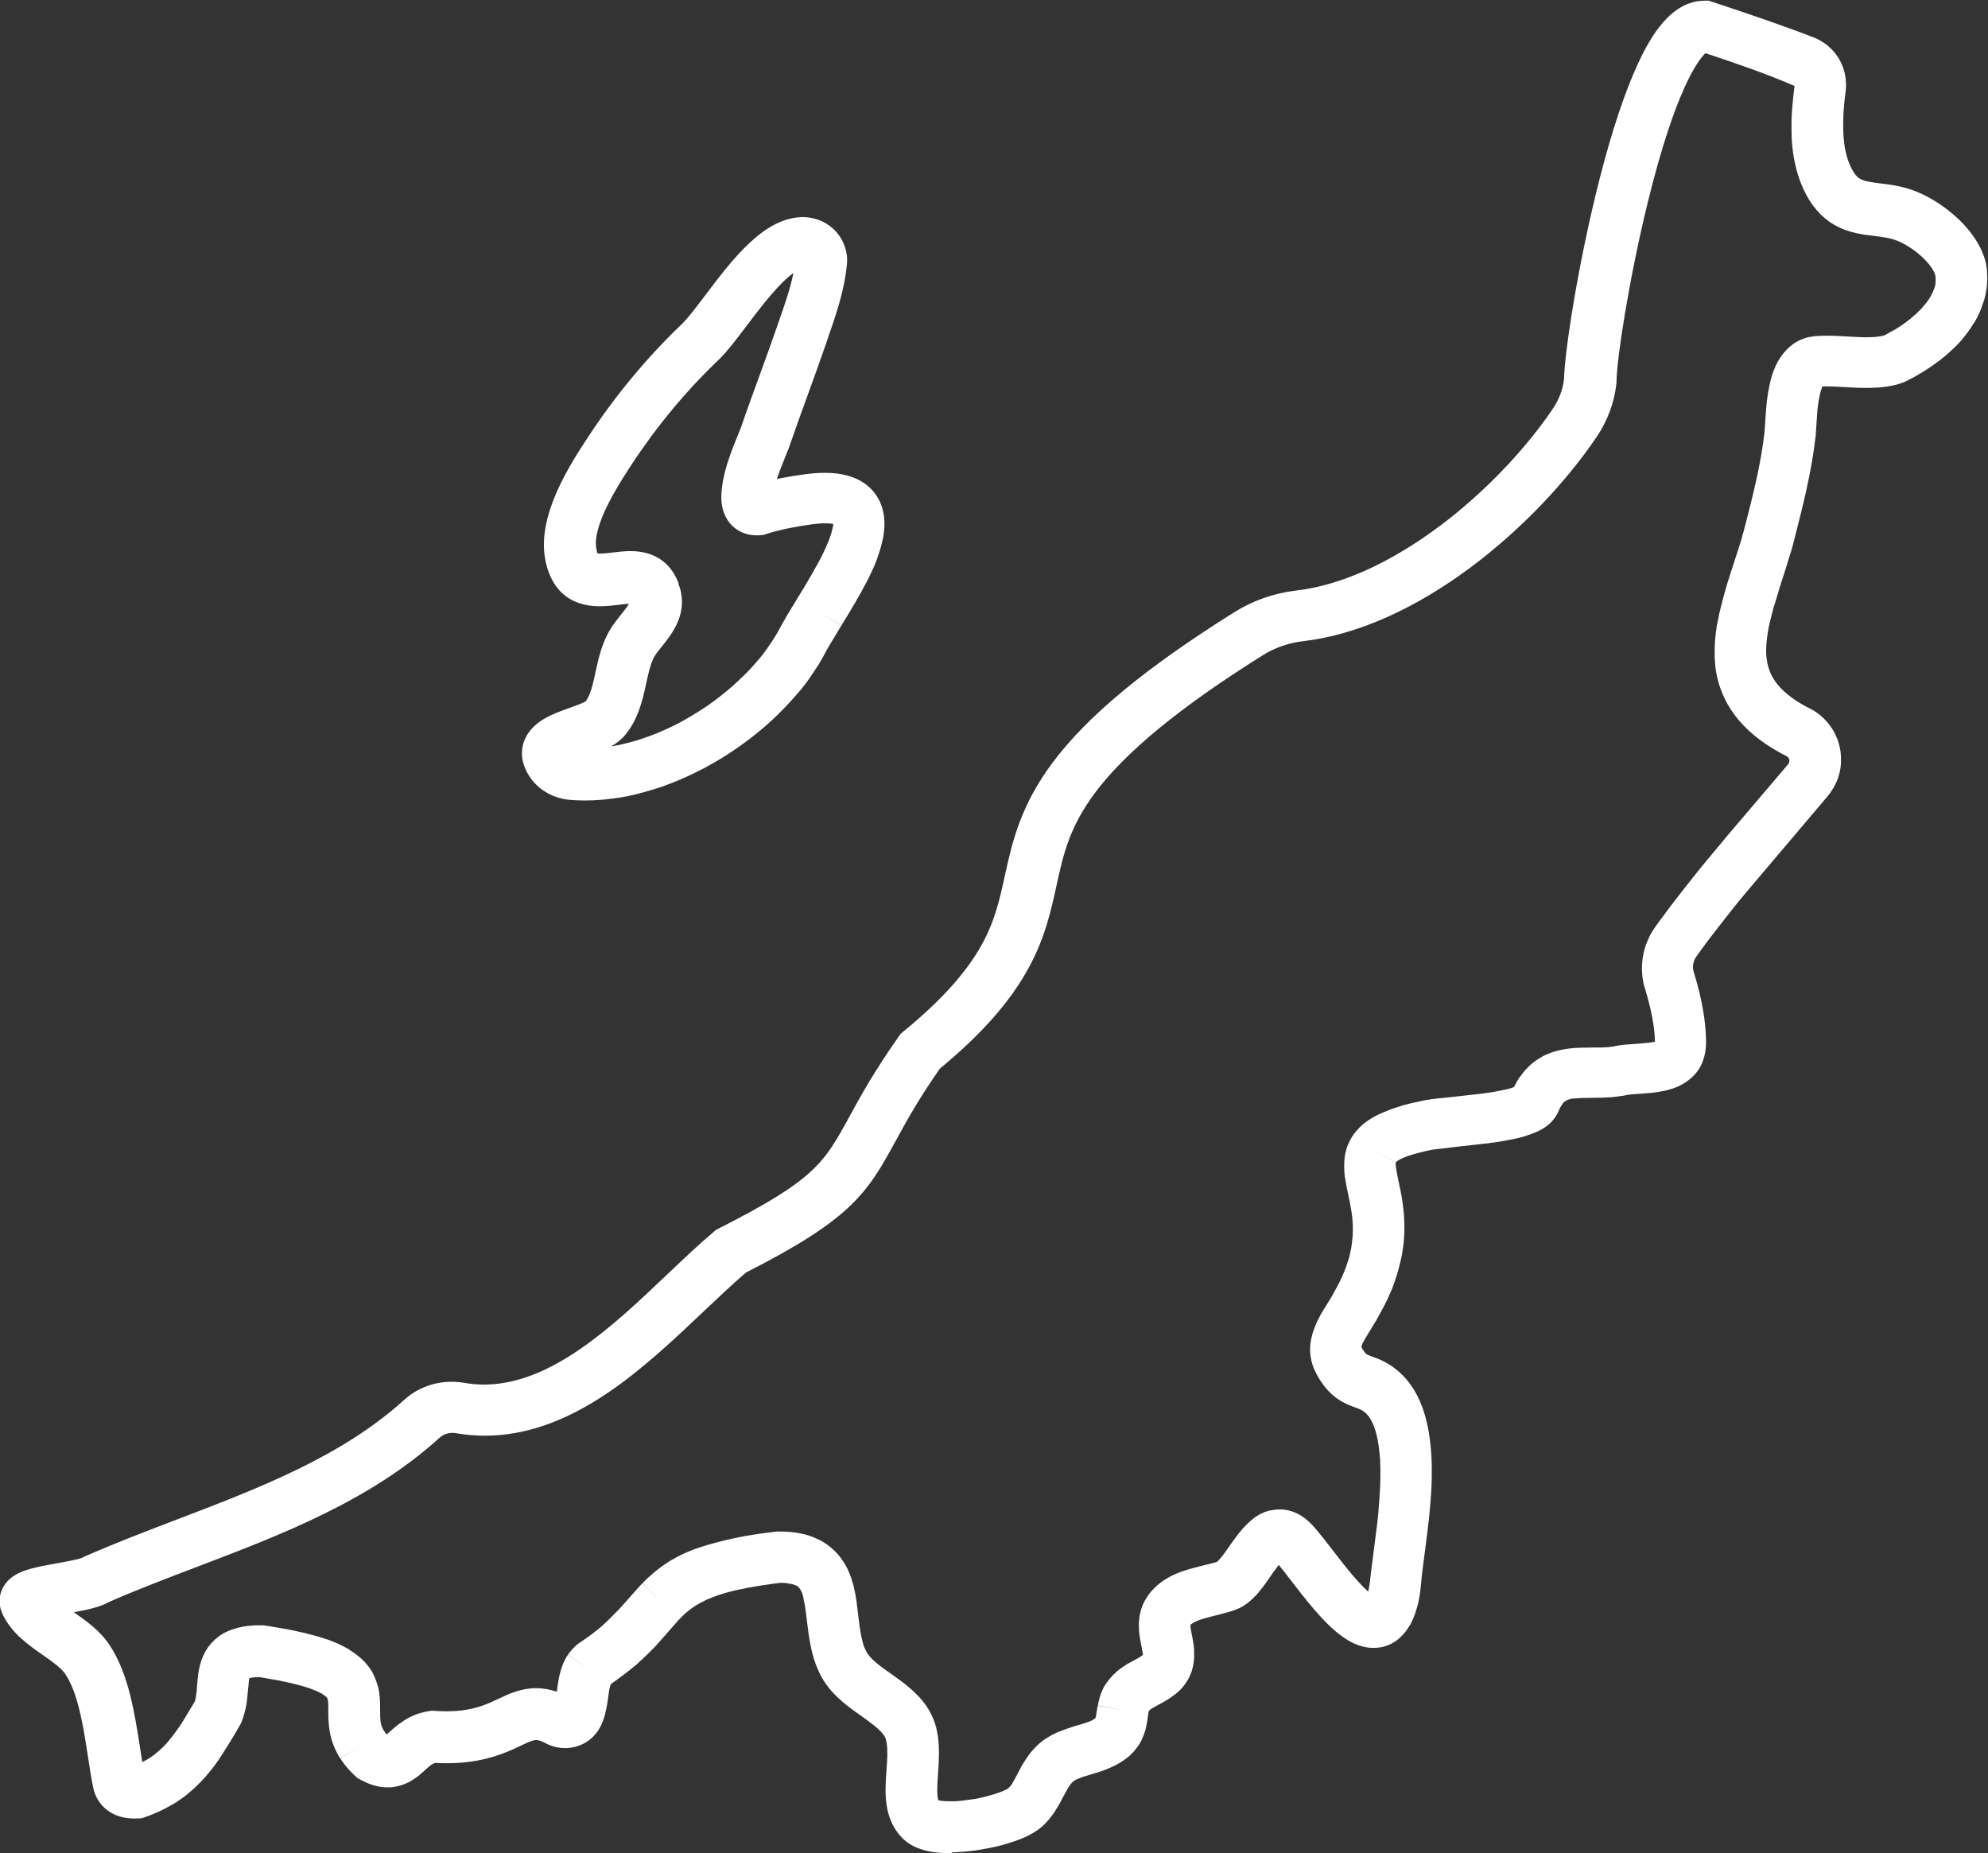
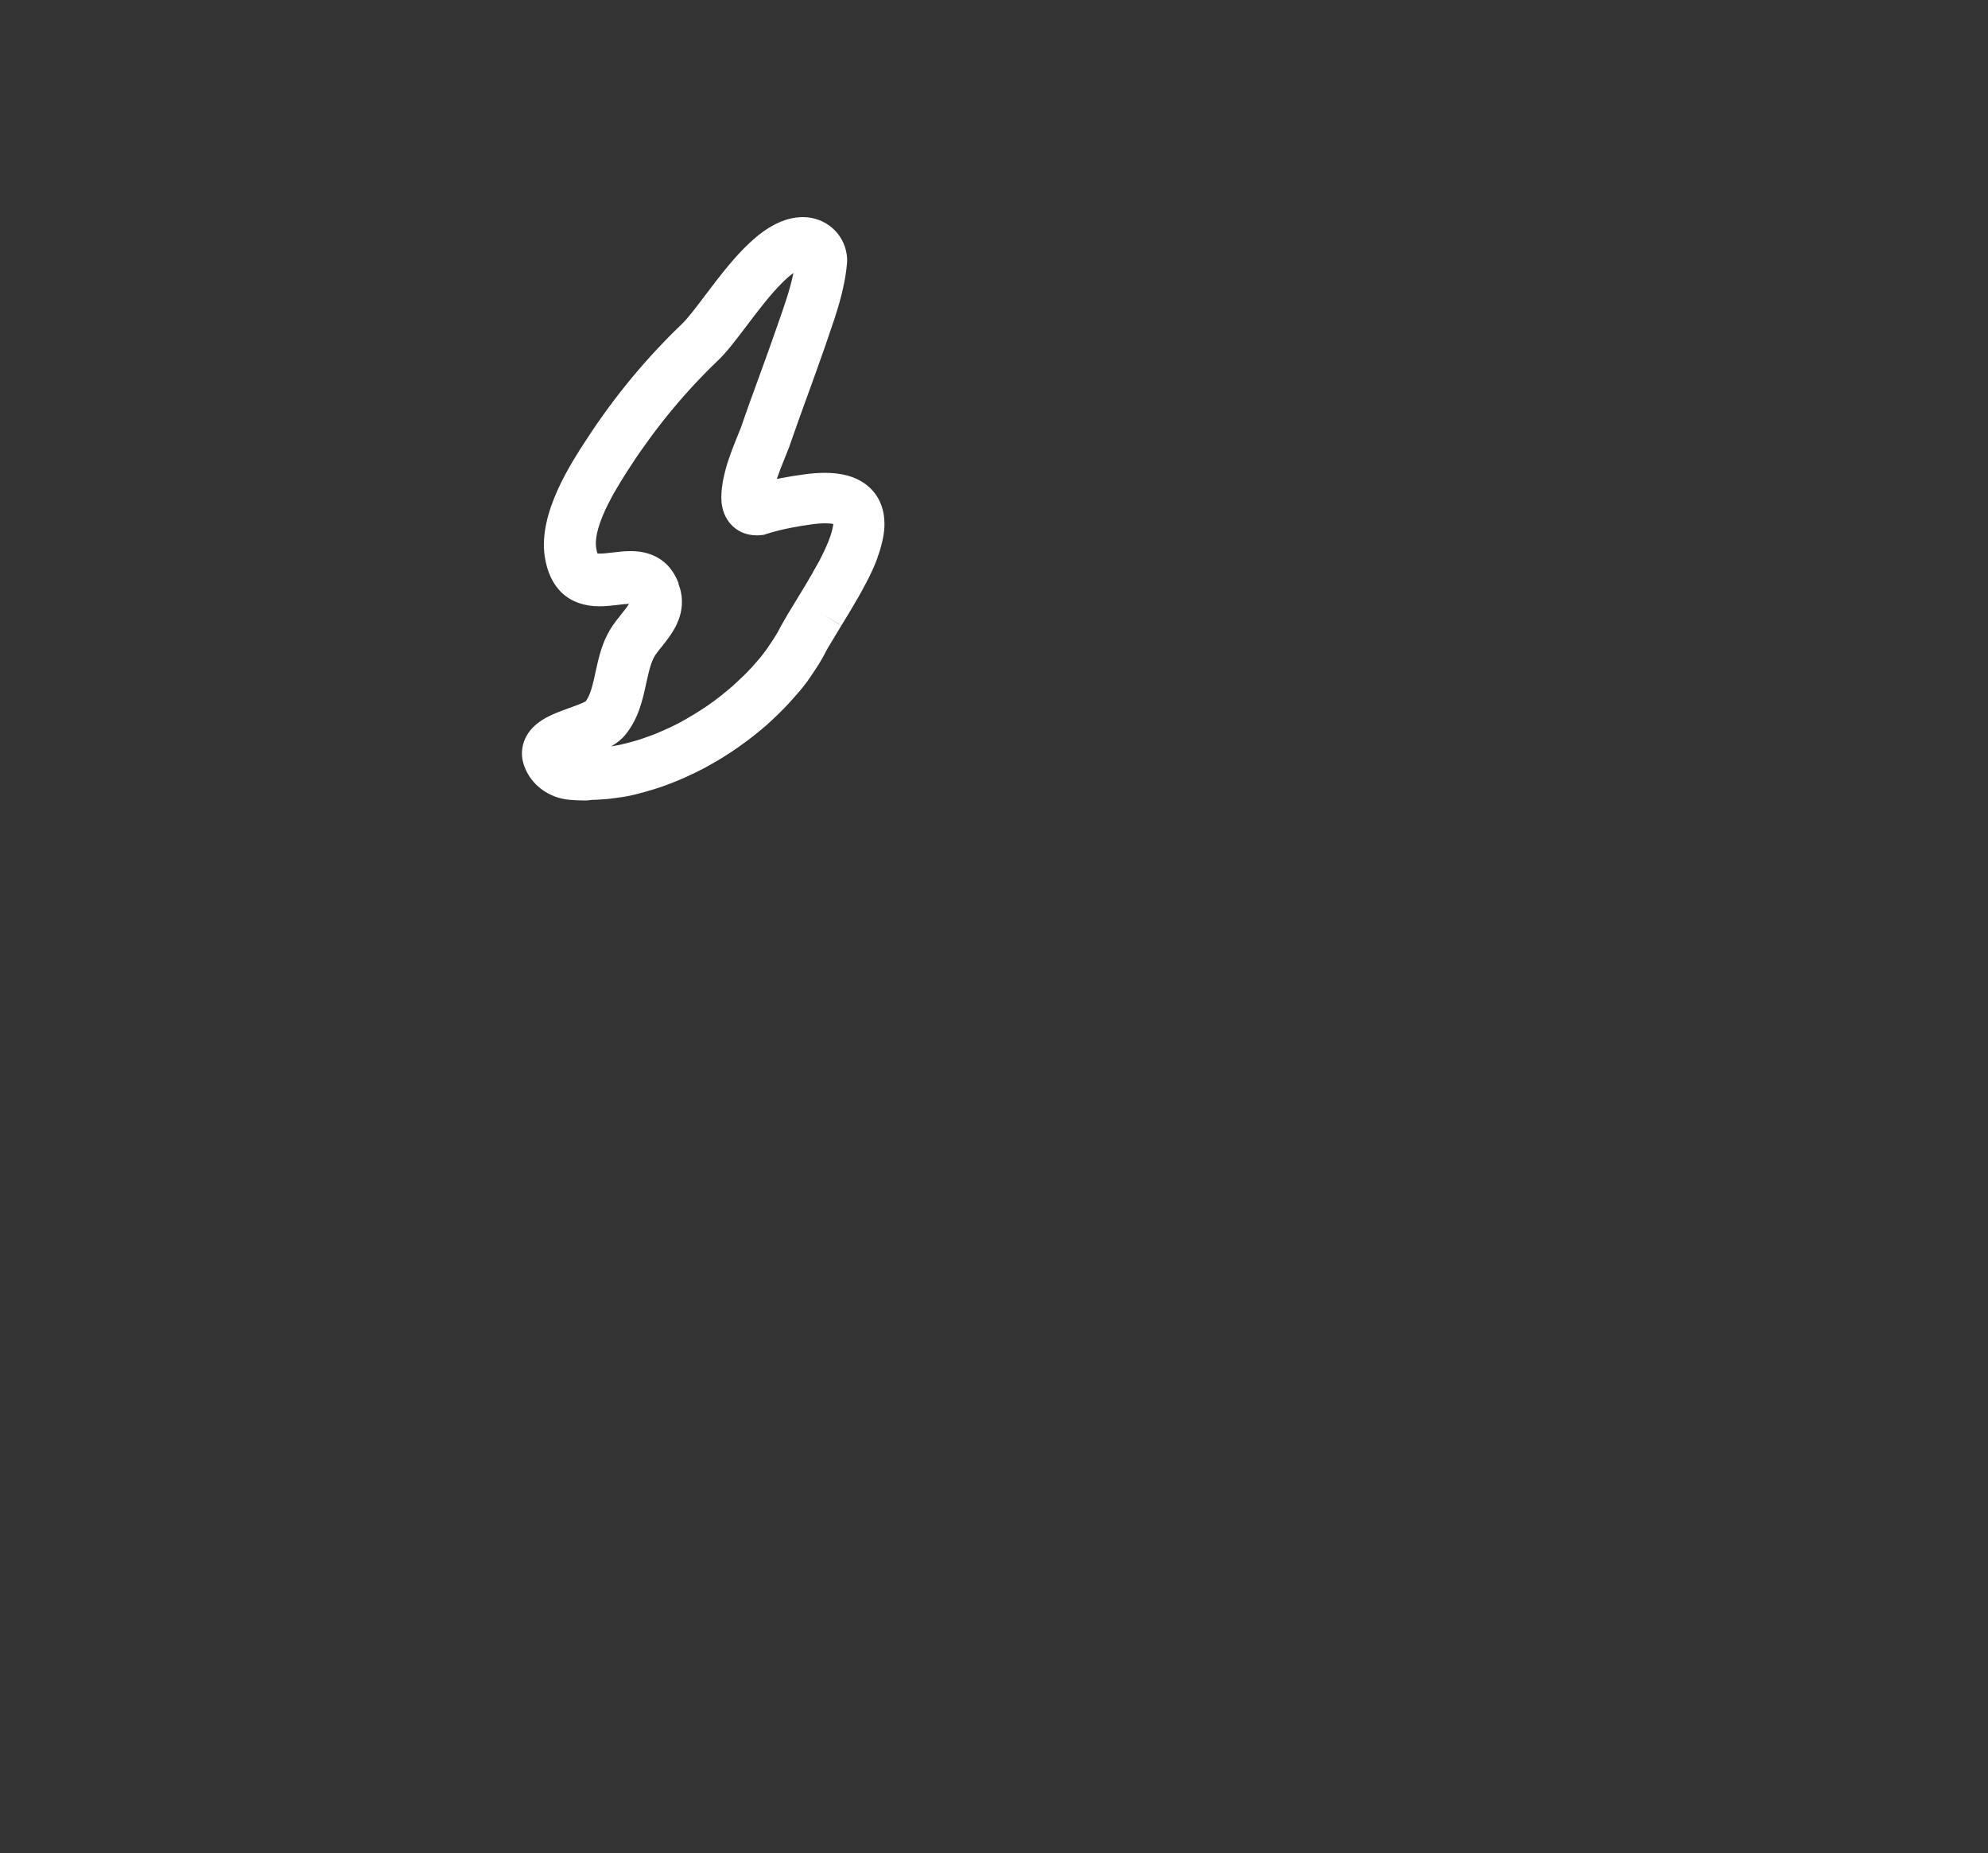
<svg xmlns="http://www.w3.org/2000/svg" version="1.1" id="_x31_" x="0px" y="0px" viewBox="0 0 1918.7 1788.4" style="enable-background:new 0 0 1918.7 1788.4;" xml:space="preserve">
  <rect x="0" y="0" width="1918.7" height="1788.4" fill="#333333" stroke="none" />
  <style type="text/css">
	.st0{fill:#FFFFFF;}
</style>
  <g>
-     <path class="st0" d="M564.6,772.5c-4.8,0-9.7-0.2-14.4-0.6c-20.4-1.6-37.7-14.4-44.2-32.6c-0.4-1-0.7-2.1-1-3.2   c-0.1-0.4-0.2-0.7-0.3-1.1c-0.2-0.8-0.3-1.6-0.5-2.3l0,0c-1.2-7.1-1.5-25.2,19.8-38.3c7.8-4.8,17-8.1,25.8-11.3   c5.1-1.8,12.6-4.5,15.5-6.3c4.7-6.3,7-16.8,9.4-27.9c0.7-3.2,1.4-6.5,2.2-9.8c2.6-10.9,6.4-23.7,14.5-35.5   c2.7-3.9,5.5-7.4,8.2-10.8c2.3-2.9,5.8-7.2,7.5-10.1c-3.1,0.1-7,0.6-10.4,1c-5.1,0.6-11.5,1.4-18,1.4c-29.6,0-48.4-17.2-53-48.4   c-6-41.7,24.8-88.9,41.4-114.2c26.3-40.3,57-77.3,91.3-110.1c5.5-5.3,13.6-16,22.2-27.4c26.8-35.4,57.1-75.5,94.6-75.5l0.4,0   c21.3,0.4,38.7,15.6,41.6,36.1c0.2,1.1,0.2,2.1,0.3,2.8c0,0.5,0.1,1.1,0.1,1.8c0,1.6,0,3.1-0.2,4.7c-2.3,25.2-10.5,48.7-18.4,71.5   c-0.8,2.4-1.6,4.7-2.4,7.1c-5.5,15.9-11.3,31.8-16.9,47.3c-5.8,16-11.8,32.5-17.4,48.7c-0.1,0.4-0.3,0.8-0.4,1.3l-0.1,0.3   c-0.1,0.3-0.2,0.6-0.4,1l-7.5,18.8c-0.2,0.5-0.4,1.2-0.7,1.8l-0.2,0.5c-0.2,0.6-0.4,1.1-0.6,1.7l-0.1,0.3c-0.2,0.6-0.4,1.2-0.6,1.7   l-0.2,0.5c-0.2,0.6-0.4,1.3-0.7,1.9l-0.1,0.2c-0.2,0.6-0.4,1.2-0.6,1.7l-0.1,0.4c-0.1,0.2-0.1,0.4-0.2,0.6c1.2-0.2,2.4-0.5,3.6-0.7   c7.1-1.4,14.5-2.6,22.7-3.7c7.2-1,13.9-1.5,19.9-1.5c16.2,0,28.9,3.4,38.8,10.5c10.9,7.9,17.4,19.5,18.6,33.7l0,0.3   c0.1,1.1,0.2,2.2,0.2,3.4c0,0.3,0,0.5,0,0.8c0,0.8,0,1.6,0,2.4c0,0.2,0,0.3,0,0.5l0,0.1c0,1-0.1,2-0.2,3.1c0,0.2,0,0.5-0.1,0.8   c-0.1,0.9-0.2,1.7-0.3,2.5l0,0.1c0,0.2-0.1,0.5-0.1,0.7c-0.1,1-0.3,2-0.5,3c0,0.2-0.1,0.4-0.1,0.6c-0.1,0.8-0.3,1.6-0.5,2.4   l-0.2,0.8c-0.2,0.8-0.4,1.7-0.6,2.6l0-0.1l-0.1,0.5c-0.3,1-0.5,2-0.8,3.1l-0.2,0.6c-0.2,0.8-0.5,1.6-0.7,2.5l-0.2,0.6   c-0.3,0.9-0.6,1.9-0.9,2.8l-0.2,0.5c-0.3,0.8-0.6,1.6-0.9,2.4L847,538c-0.3,0.8-0.6,1.6-0.9,2.4l-0.2,0.5c-0.4,0.9-0.7,1.9-1.1,2.8   l-0.2,0.5c-0.3,0.8-0.7,1.6-1,2.4l-0.3,0.7c-0.4,0.9-0.8,1.9-1.3,2.8l-0.1,0.3c-0.4,0.9-0.8,1.7-1.2,2.5l-0.3,0.7   c-0.4,0.8-0.8,1.7-1.2,2.5l-0.2,0.5c-0.4,0.9-0.9,1.8-1.4,2.7l-0.3,0.5c-0.4,0.8-0.8,1.6-1.2,2.4l-0.4,0.7c-0.5,0.9-1,1.9-1.5,2.8   l-0.2,0.3c-0.4,0.8-0.9,1.6-1.3,2.5l-0.3,0.6c-0.4,0.8-0.9,1.6-1.3,2.4l-0.3,0.5c-0.5,0.9-1,1.8-1.5,2.7l-0.2,0.4   c-0.5,0.8-0.9,1.6-1.4,2.4l-0.4,0.6c-0.5,0.9-1.1,1.8-1.6,2.8l-0.1,0.2c-0.5,0.9-1,1.7-1.5,2.5l-0.3,0.5c-0.5,0.8-0.9,1.6-1.4,2.4   l-0.3,0.5c-0.5,0.9-1,1.7-1.5,2.6l-8.5,14l-21.4-12.9l21.3,13l-13.4,22.3l-1.6,2.9c-0.3,0.6-0.6,1.1-0.8,1.6   c-0.6,1.2-1.3,2.3-1.9,3.5c-0.2,0.3-0.3,0.6-0.5,0.9l-0.3,0.5c-0.4,0.7-0.8,1.4-1.2,2.1c-0.2,0.3-0.4,0.7-0.6,1l-0.4,0.7   c-0.3,0.6-0.7,1.1-1,1.7c-0.2,0.4-0.5,0.7-0.7,1.1l-0.5,0.7c-0.3,0.5-0.7,1.1-1,1.6c-0.2,0.4-0.5,0.8-0.8,1.2l-0.5,0.8   c-0.3,0.5-0.7,1-1,1.5c-0.3,0.4-0.5,0.8-0.8,1.2l-0.5,0.8c-0.3,0.5-0.7,1-1,1.4c-0.3,0.4-0.5,0.8-0.8,1.2l-0.4,0.6   c-0.4,0.5-0.7,1.1-1.1,1.6c-0.3,0.4-0.6,0.9-0.9,1.3l-0.4,0.6c-0.3,0.5-0.7,0.9-1,1.4c-1.2,1.5-2.3,3.1-3.7,4.8l-0.8,1   c-1.4,1.7-2.6,3.3-3.9,4.7l-0.3,0.4l0-0.1c-1.3,1.6-2.6,3-3.9,4.5l-0.8,0.9c-1.3,1.5-2.7,3-4.1,4.5l-0.8,0.9   c-1.4,1.5-2.7,2.9-4.2,4.4l-0.2,0.2c-1.4,1.4-2.8,2.9-4.5,4.5l-0.9,0.9c-1.6,1.5-3.1,2.9-4.5,4.3l-0.7,0.7   c-1.4,1.3-2.9,2.6-4.3,3.9l-0.6,0.6c-1.9,1.6-3.8,3.3-5.9,5l-0.7,0.6c-1.9,1.6-3.9,3.2-5.9,4.8l-0.9,0.7c-1.9,1.5-3.9,3.1-6,4.6   l-0.9,0.7c-2,1.5-4,2.9-6.1,4.4l-0.9,0.7c-2.1,1.5-4.2,2.9-6.3,4.3l-1,0.7c-2.1,1.4-4.3,2.8-6.4,4.1l-0.9,0.6   c-2.2,1.4-4.5,2.7-6.6,4l-0.9,0.5c-2.3,1.3-4.6,2.7-6.8,3.9c-0.9,0.5-1.8,1-2.7,1.5l-0.9,0.5c-1.3,0.7-2.5,1.3-3.8,2l-1,0.5   c-0.9,0.5-1.9,1-2.8,1.4l-1.4,0.7c-0.8,0.4-1.6,0.8-2.4,1.2l-1.5,0.7c-0.8,0.4-1.6,0.8-2.4,1.1c-0.5,0.2-1,0.5-1.5,0.7   c-0.8,0.4-1.6,0.7-2.4,1.1l-1.5,0.7c-0.9,0.4-1.7,0.8-2.6,1.1l-1.3,0.6c-1.2,0.5-2.4,1-3.6,1.5l-0.3,0.1c-1.4,0.6-2.7,1.1-4,1.6   l-1.3,0.5c-0.9,0.3-1.8,0.7-2.7,1l-1.5,0.6c-0.9,0.3-1.7,0.6-2.5,0.9c-0.5,0.2-1.1,0.4-1.6,0.6c-0.8,0.3-1.6,0.6-2.4,0.8l-1.6,0.5   c-0.9,0.3-1.7,0.6-2.5,0.8l-1.6,0.5c-0.9,0.3-1.9,0.6-2.9,0.9l-1.2,0.3c-1.4,0.4-2.8,0.8-4.1,1.2l-0.7,0.2   c-1.2,0.3-2.3,0.6-3.4,0.9l-1.4,0.4c-0.9,0.2-1.8,0.4-2.7,0.7l-1.6,0.4c-0.9,0.2-1.7,0.4-2.6,0.6c-0.5,0.1-1.1,0.2-1.7,0.4   c-0.8,0.2-1.7,0.3-2.5,0.5l-1.6,0.3c-0.9,0.2-1.8,0.3-2.7,0.5l-1.5,0.3c-1.1,0.2-2.2,0.4-3.3,0.5l-0.1,0c-0.3,0-0.6,0.1-0.8,0.1   c-1.4,0.2-2.8,0.4-4.1,0.6l-1.1,0.1c-1,0.1-2,0.3-3,0.4l-1.6,0.2c-0.9,0.1-1.8,0.2-2.6,0.3c-0.6,0.1-1.1,0.1-1.7,0.1   c-0.8,0.1-1.7,0.1-2.6,0.2c-0.5,0-1.1,0.1-1.7,0.1c-0.9,0.1-1.8,0.1-2.6,0.2l-0.3,0c-0.4,0-0.9,0-1.3,0.1c-1,0-1.9,0.1-2.8,0.1   l-0.4,0c-0.3,0-0.7,0-1,0C567.4,772.5,566,772.5,564.6,772.5z M655,564.1c0.3,0.8,0.6,1.7,0.9,2.5c0.1,0.3,0.2,0.6,0.3,0.9   c0.3,0.9,0.5,1.7,0.7,2.5c0.1,0.3,0.1,0.6,0.2,0.9c5.1,23.8-9,41.4-18.3,53c-2.2,2.8-4.4,5.4-6,7.8c-3.5,5.1-5.6,12.4-7.1,18.9   c-0.7,2.8-1.3,5.7-2,8.8c-3.5,16.1-7.5,34.4-20.4,50c-3.7,4.4-8.3,7.9-13.3,10.8c0.5-0.1,1-0.2,1.5-0.2l1.2-0.2   c0.7-0.1,1.4-0.3,2.1-0.4l1.3-0.2c0.6-0.1,1.3-0.3,2-0.4c0.4-0.1,0.8-0.2,1.3-0.3c0.7-0.2,1.4-0.3,2-0.5l1.3-0.3   c0.7-0.2,1.4-0.3,2.1-0.5l1.2-0.3c0.9-0.2,1.8-0.5,2.7-0.7l0.6-0.2c1.1-0.3,2.2-0.6,3.3-0.9l1-0.3c0.8-0.2,1.5-0.5,2.3-0.7l1.3-0.4   c0.7-0.2,1.3-0.4,2-0.7l1.3-0.4c0.7-0.2,1.4-0.5,2-0.7l1.3-0.5c0.7-0.2,1.4-0.5,2.1-0.7l1.3-0.5c0.7-0.3,1.5-0.5,2.2-0.8l1.1-0.4   c1.1-0.4,2.2-0.9,3.3-1.3l0.2-0.1c1-0.4,2-0.8,3-1.3l1.1-0.5c0.7-0.3,1.4-0.6,2.2-0.9l1.3-0.6c0.6-0.3,1.3-0.6,2-0.9l1.3-0.6   c0.7-0.3,1.3-0.6,2-0.9l1.3-0.6c0.7-0.3,1.3-0.7,2-1l1.2-0.6c0.8-0.4,1.6-0.8,2.3-1.2l0.9-0.4c1-0.5,2.1-1.1,3.1-1.7l0.7-0.4   c0.8-0.4,1.6-0.8,2.3-1.3c1.8-1,3.8-2.1,5.7-3.3l0.7-0.4c1.8-1.1,3.7-2.2,5.6-3.4l0.8-0.5c1.8-1.1,3.6-2.3,5.4-3.5l0.8-0.5   c1.8-1.2,3.5-2.4,5.3-3.6l0.8-0.6c1.7-1.2,3.4-2.5,5.1-3.7l0.7-0.6c1.8-1.3,3.5-2.6,5.1-3.9l0.7-0.6c1.7-1.4,3.4-2.7,4.9-4l0.6-0.5   c1.8-1.5,3.4-2.9,4.9-4.2l0.5-0.5c1.2-1.1,2.4-2.2,3.6-3.3l0.6-0.6c1.3-1.2,2.5-2.4,3.8-3.6l0.8-0.7c1.3-1.2,2.5-2.4,3.7-3.7   l0.3-0.3c1.1-1.1,2.3-2.4,3.4-3.6l0.7-0.7c1.1-1.2,2.2-2.4,3.3-3.7l0.6-0.7c1.1-1.2,2.1-2.4,3.1-3.6l0.3-0.3   c0.9-1.1,1.9-2.3,3.1-3.8l0.6-0.8c1-1.3,2-2.6,2.9-3.8c0.2-0.3,0.5-0.7,0.7-1l0.5-0.7c0.2-0.3,0.4-0.6,0.6-0.9   c0.3-0.4,0.5-0.8,0.8-1.2l1-1.5c0.2-0.3,0.5-0.7,0.7-1l1.1-1.6c0.2-0.4,0.5-0.7,0.7-1l1-1.6c0.2-0.4,0.4-0.7,0.7-1.1l1-1.6   c0.2-0.4,0.5-0.8,0.7-1.1l0.9-1.5c0.3-0.5,0.6-1,0.9-1.5l0.6-1.1c0.5-0.8,0.9-1.7,1.4-2.6c0.4-0.7,0.7-1.4,1.1-2.1l6.8-11.9   l14.5-23.8h0l5.1-8.5c0.5-0.8,0.9-1.5,1.3-2.3l0.3-0.5c0.4-0.7,0.9-1.5,1.3-2.2l0.2-0.3c0.4-0.8,0.9-1.6,1.4-2.5l0.3-0.6   c0.4-0.7,0.8-1.4,1.2-2.2l0.2-0.3c0.5-0.8,0.9-1.6,1.4-2.5l0.3-0.5c0.4-0.7,0.8-1.4,1.2-2.1l0.3-0.5c0.4-0.7,0.8-1.4,1.2-2.2   l0.2-0.3c0.4-0.8,0.8-1.6,1.2-2.4l0.3-0.6c0.3-0.7,0.7-1.3,1-2l0.2-0.4c0.4-0.8,0.8-1.5,1.1-2.3l0.2-0.4c0.3-0.7,0.7-1.3,1-2   l0.2-0.5c0.3-0.7,0.6-1.3,0.9-2l0.1-0.2c0.3-0.8,0.7-1.5,1-2.2l0.2-0.6c0.3-0.6,0.5-1.2,0.8-1.8l0.2-0.4c0.3-0.7,0.6-1.3,0.8-2   l0.1-0.4c0.2-0.5,0.4-1.1,0.6-1.6l0.2-0.6c0.2-0.5,0.4-1.1,0.6-1.6l0.1-0.3c0.2-0.6,0.4-1.2,0.6-1.8l0.1-0.3c0.2-0.5,0.3-1,0.4-1.5   l0.1-0.4l0,0.1c0.2-0.5,0.3-1.1,0.4-1.6l0.1-0.3c0.1-0.4,0.2-0.8,0.3-1.3l0.1-0.4c0.1-0.3,0.1-0.7,0.2-1.1l0.1-0.3   c0.1-0.4,0.1-0.7,0.2-1l0-0.4c0-0.2,0.1-0.5,0.1-0.8l0-0.3c0,0,0,0,0-0.1c-1.5-0.3-4-0.6-7.6-0.6c-3.8,0-8.2,0.3-13.2,1   c-7.2,1-13.7,2.1-19.9,3.3c-8.9,1.7-16.7,3.7-23.9,6l-2.4,0.8l-2.6,0.3c-1.5,0.2-3,0.2-4.4,0.2c-17.6,0-31.1-12.1-33.6-30.2   c-0.1-1-0.3-2-0.3-3.1l0-0.7c-0.1-0.9-0.1-1.7-0.1-2.6c0-0.2,0-0.3,0-0.5c0-0.9,0-1.8,0.1-2.8l0-0.7c0-0.8,0.1-1.7,0.2-2.5l0-0.1   c0-0.1,0-0.1,0-0.2l0.1-0.7c0.1-0.7,0.1-1.3,0.2-2l0.1-0.6c0.1-0.9,0.2-1.7,0.4-2.6l0-0.3c0.1-0.8,0.3-1.6,0.4-2.4l0.1-0.6   c0.2-0.8,0.3-1.6,0.5-2.5l0.1-0.4c0.2-0.7,0.3-1.5,0.5-2.2l0.1-0.6c0.2-0.8,0.4-1.6,0.6-2.4l0.1-0.5c0.2-0.8,0.4-1.5,0.6-2.2   l0.1-0.5c0.2-0.8,0.5-1.6,0.7-2.4l0.1-0.5c0.2-0.8,0.4-1.5,0.7-2.2l0.1-0.4c0.2-0.8,0.5-1.6,0.8-2.4l0.2-0.5   c0.2-0.8,0.5-1.5,0.7-2.2l0.1-0.2c0.3-0.8,0.5-1.6,0.8-2.3l0.2-0.6c0.2-0.7,0.5-1.4,0.7-2.1l0.1-0.1c0.3-0.8,0.5-1.5,0.8-2.2   l0.2-0.6c0.2-0.7,0.5-1.4,0.8-2.1l0.1-0.2c0.2-0.6,0.5-1.3,0.7-1.9l0.2-0.5c0.3-0.7,0.5-1.3,0.8-2l6.1-15.2   c5.7-16.7,11.8-33.4,17.7-49.5c5.5-15.2,11.3-31,16.6-46.4c0.8-2.4,1.7-4.8,2.5-7.2c5.3-15.1,10.7-30.7,13.7-45.6   c-2.9,2.1-6.6,5.2-11.1,9.7c-11.5,11.5-23.5,27.3-34,41.2c-10.3,13.6-19.1,25.3-27.5,33.3c-31.5,30.1-59.7,64.2-84,101.3   c-11.1,17-37.1,56.7-33.8,79.7c0.4,2.8,0.9,4.5,1.3,5.5c0.5,0.1,1.2,0.1,2.2,0.1c3.5,0,8-0.5,12-1c5.1-0.6,11.4-1.4,17.7-1.4   c23.2,0,35.2,11.3,41.2,20.7c0.6,0.9,1.2,1.9,1.7,2.9c0.2,0.3,0.3,0.6,0.4,0.8c0.4,0.8,0.8,1.6,1.2,2.3c0.2,0.3,0.3,0.6,0.4,0.9   c0.5,1.1,0.9,2.1,1.3,3.1L655,564.1z" />
+     <path class="st0" d="M564.6,772.5c-4.8,0-9.7-0.2-14.4-0.6c-20.4-1.6-37.7-14.4-44.2-32.6c-0.4-1-0.7-2.1-1-3.2   c-0.1-0.4-0.2-0.7-0.3-1.1c-0.2-0.8-0.3-1.6-0.5-2.3l0,0c-1.2-7.1-1.5-25.2,19.8-38.3c7.8-4.8,17-8.1,25.8-11.3   c5.1-1.8,12.6-4.5,15.5-6.3c4.7-6.3,7-16.8,9.4-27.9c0.7-3.2,1.4-6.5,2.2-9.8c2.6-10.9,6.4-23.7,14.5-35.5   c2.7-3.9,5.5-7.4,8.2-10.8c2.3-2.9,5.8-7.2,7.5-10.1c-3.1,0.1-7,0.6-10.4,1c-5.1,0.6-11.5,1.4-18,1.4c-29.6,0-48.4-17.2-53-48.4   c-6-41.7,24.8-88.9,41.4-114.2c26.3-40.3,57-77.3,91.3-110.1c5.5-5.3,13.6-16,22.2-27.4c26.8-35.4,57.1-75.5,94.6-75.5l0.4,0   c21.3,0.4,38.7,15.6,41.6,36.1c0.2,1.1,0.2,2.1,0.3,2.8c0,0.5,0.1,1.1,0.1,1.8c0,1.6,0,3.1-0.2,4.7c-2.3,25.2-10.5,48.7-18.4,71.5   c-0.8,2.4-1.6,4.7-2.4,7.1c-5.5,15.9-11.3,31.8-16.9,47.3c-5.8,16-11.8,32.5-17.4,48.7c-0.1,0.4-0.3,0.8-0.4,1.3l-0.1,0.3   c-0.1,0.3-0.2,0.6-0.4,1l-7.5,18.8c-0.2,0.5-0.4,1.2-0.7,1.8l-0.2,0.5c-0.2,0.6-0.4,1.1-0.6,1.7l-0.1,0.3c-0.2,0.6-0.4,1.2-0.6,1.7   l-0.2,0.5c-0.2,0.6-0.4,1.3-0.7,1.9l-0.1,0.2c-0.2,0.6-0.4,1.2-0.6,1.7l-0.1,0.4c-0.1,0.2-0.1,0.4-0.2,0.6c1.2-0.2,2.4-0.5,3.6-0.7   c7.1-1.4,14.5-2.6,22.7-3.7c7.2-1,13.9-1.5,19.9-1.5c16.2,0,28.9,3.4,38.8,10.5c10.9,7.9,17.4,19.5,18.6,33.7l0,0.3   c0.1,1.1,0.2,2.2,0.2,3.4c0,0.3,0,0.5,0,0.8c0,0.8,0,1.6,0,2.4c0,0.2,0,0.3,0,0.5l0,0.1c0,1-0.1,2-0.2,3.1c0,0.2,0,0.5-0.1,0.8   c-0.1,0.9-0.2,1.7-0.3,2.5l0,0.1c0,0.2-0.1,0.5-0.1,0.7c-0.1,1-0.3,2-0.5,3c0,0.2-0.1,0.4-0.1,0.6c-0.1,0.8-0.3,1.6-0.5,2.4   l-0.2,0.8c-0.2,0.8-0.4,1.7-0.6,2.6l0-0.1l-0.1,0.5c-0.3,1-0.5,2-0.8,3.1l-0.2,0.6c-0.2,0.8-0.5,1.6-0.7,2.5l-0.2,0.6   c-0.3,0.9-0.6,1.9-0.9,2.8l-0.2,0.5c-0.3,0.8-0.6,1.6-0.9,2.4L847,538c-0.3,0.8-0.6,1.6-0.9,2.4l-0.2,0.5c-0.4,0.9-0.7,1.9-1.1,2.8   l-0.2,0.5c-0.3,0.8-0.7,1.6-1,2.4l-0.3,0.7c-0.4,0.9-0.8,1.9-1.3,2.8l-0.1,0.3c-0.4,0.9-0.8,1.7-1.2,2.5l-0.3,0.7   c-0.4,0.8-0.8,1.7-1.2,2.5l-0.2,0.5c-0.4,0.9-0.9,1.8-1.4,2.7l-0.3,0.5c-0.4,0.8-0.8,1.6-1.2,2.4l-0.4,0.7c-0.5,0.9-1,1.9-1.5,2.8   l-0.2,0.3c-0.4,0.8-0.9,1.6-1.3,2.5l-0.3,0.6c-0.4,0.8-0.9,1.6-1.3,2.4l-0.3,0.5c-0.5,0.9-1,1.8-1.5,2.7l-0.2,0.4   c-0.5,0.8-0.9,1.6-1.4,2.4l-0.4,0.6c-0.5,0.9-1.1,1.8-1.6,2.8l-0.1,0.2c-0.5,0.9-1,1.7-1.5,2.5l-0.3,0.5c-0.5,0.8-0.9,1.6-1.4,2.4   l-0.3,0.5c-0.5,0.9-1,1.7-1.5,2.6l-8.5,14l-21.4-12.9l21.3,13l-13.4,22.3l-1.6,2.9c-0.3,0.6-0.6,1.1-0.8,1.6   c-0.6,1.2-1.3,2.3-1.9,3.5c-0.2,0.3-0.3,0.6-0.5,0.9l-0.3,0.5c-0.4,0.7-0.8,1.4-1.2,2.1c-0.2,0.3-0.4,0.7-0.6,1l-0.4,0.7   c-0.3,0.6-0.7,1.1-1,1.7c-0.2,0.4-0.5,0.7-0.7,1.1l-0.5,0.7c-0.3,0.5-0.7,1.1-1,1.6c-0.2,0.4-0.5,0.8-0.8,1.2l-0.5,0.8   c-0.3,0.5-0.7,1-1,1.5c-0.3,0.4-0.5,0.8-0.8,1.2l-0.5,0.8c-0.3,0.5-0.7,1-1,1.4c-0.3,0.4-0.5,0.8-0.8,1.2l-0.4,0.6   c-0.4,0.5-0.7,1.1-1.1,1.6c-0.3,0.4-0.6,0.9-0.9,1.3l-0.4,0.6c-0.3,0.5-0.7,0.9-1,1.4c-1.2,1.5-2.3,3.1-3.7,4.8l-0.8,1   c-1.4,1.7-2.6,3.3-3.9,4.7l-0.3,0.4l0-0.1c-1.3,1.6-2.6,3-3.9,4.5l-0.8,0.9c-1.3,1.5-2.7,3-4.1,4.5l-0.8,0.9   c-1.4,1.5-2.7,2.9-4.2,4.4l-0.2,0.2c-1.4,1.4-2.8,2.9-4.5,4.5l-0.9,0.9c-1.6,1.5-3.1,2.9-4.5,4.3l-0.7,0.7   c-1.4,1.3-2.9,2.6-4.3,3.9l-0.6,0.6c-1.9,1.6-3.8,3.3-5.9,5l-0.7,0.6c-1.9,1.6-3.9,3.2-5.9,4.8l-0.9,0.7c-1.9,1.5-3.9,3.1-6,4.6   l-0.9,0.7c-2,1.5-4,2.9-6.1,4.4l-0.9,0.7c-2.1,1.5-4.2,2.9-6.3,4.3l-1,0.7c-2.1,1.4-4.3,2.8-6.4,4.1l-0.9,0.6   c-2.2,1.4-4.5,2.7-6.6,4l-0.9,0.5c-2.3,1.3-4.6,2.7-6.8,3.9c-0.9,0.5-1.8,1-2.7,1.5l-0.9,0.5c-1.3,0.7-2.5,1.3-3.8,2l-1,0.5   c-0.9,0.5-1.9,1-2.8,1.4l-1.4,0.7c-0.8,0.4-1.6,0.8-2.4,1.2l-1.5,0.7c-0.8,0.4-1.6,0.8-2.4,1.1c-0.5,0.2-1,0.5-1.5,0.7   c-0.8,0.4-1.6,0.7-2.4,1.1l-1.5,0.7c-0.9,0.4-1.7,0.8-2.6,1.1l-1.3,0.6c-1.2,0.5-2.4,1-3.6,1.5l-0.3,0.1c-1.4,0.6-2.7,1.1-4,1.6   l-1.3,0.5c-0.9,0.3-1.8,0.7-2.7,1l-1.5,0.6c-0.9,0.3-1.7,0.6-2.5,0.9c-0.5,0.2-1.1,0.4-1.6,0.6c-0.8,0.3-1.6,0.6-2.4,0.8l-1.6,0.5   c-0.9,0.3-1.7,0.6-2.5,0.8l-1.6,0.5c-0.9,0.3-1.9,0.6-2.9,0.9l-1.2,0.3c-1.4,0.4-2.8,0.8-4.1,1.2l-0.7,0.2   c-1.2,0.3-2.3,0.6-3.4,0.9l-1.4,0.4c-0.9,0.2-1.8,0.4-2.7,0.7l-1.6,0.4c-0.9,0.2-1.7,0.4-2.6,0.6c-0.5,0.1-1.1,0.2-1.7,0.4   l-1.6,0.3c-0.9,0.2-1.8,0.3-2.7,0.5l-1.5,0.3c-1.1,0.2-2.2,0.4-3.3,0.5l-0.1,0c-0.3,0-0.6,0.1-0.8,0.1   c-1.4,0.2-2.8,0.4-4.1,0.6l-1.1,0.1c-1,0.1-2,0.3-3,0.4l-1.6,0.2c-0.9,0.1-1.8,0.2-2.6,0.3c-0.6,0.1-1.1,0.1-1.7,0.1   c-0.8,0.1-1.7,0.1-2.6,0.2c-0.5,0-1.1,0.1-1.7,0.1c-0.9,0.1-1.8,0.1-2.6,0.2l-0.3,0c-0.4,0-0.9,0-1.3,0.1c-1,0-1.9,0.1-2.8,0.1   l-0.4,0c-0.3,0-0.7,0-1,0C567.4,772.5,566,772.5,564.6,772.5z M655,564.1c0.3,0.8,0.6,1.7,0.9,2.5c0.1,0.3,0.2,0.6,0.3,0.9   c0.3,0.9,0.5,1.7,0.7,2.5c0.1,0.3,0.1,0.6,0.2,0.9c5.1,23.8-9,41.4-18.3,53c-2.2,2.8-4.4,5.4-6,7.8c-3.5,5.1-5.6,12.4-7.1,18.9   c-0.7,2.8-1.3,5.7-2,8.8c-3.5,16.1-7.5,34.4-20.4,50c-3.7,4.4-8.3,7.9-13.3,10.8c0.5-0.1,1-0.2,1.5-0.2l1.2-0.2   c0.7-0.1,1.4-0.3,2.1-0.4l1.3-0.2c0.6-0.1,1.3-0.3,2-0.4c0.4-0.1,0.8-0.2,1.3-0.3c0.7-0.2,1.4-0.3,2-0.5l1.3-0.3   c0.7-0.2,1.4-0.3,2.1-0.5l1.2-0.3c0.9-0.2,1.8-0.5,2.7-0.7l0.6-0.2c1.1-0.3,2.2-0.6,3.3-0.9l1-0.3c0.8-0.2,1.5-0.5,2.3-0.7l1.3-0.4   c0.7-0.2,1.3-0.4,2-0.7l1.3-0.4c0.7-0.2,1.4-0.5,2-0.7l1.3-0.5c0.7-0.2,1.4-0.5,2.1-0.7l1.3-0.5c0.7-0.3,1.5-0.5,2.2-0.8l1.1-0.4   c1.1-0.4,2.2-0.9,3.3-1.3l0.2-0.1c1-0.4,2-0.8,3-1.3l1.1-0.5c0.7-0.3,1.4-0.6,2.2-0.9l1.3-0.6c0.6-0.3,1.3-0.6,2-0.9l1.3-0.6   c0.7-0.3,1.3-0.6,2-0.9l1.3-0.6c0.7-0.3,1.3-0.7,2-1l1.2-0.6c0.8-0.4,1.6-0.8,2.3-1.2l0.9-0.4c1-0.5,2.1-1.1,3.1-1.7l0.7-0.4   c0.8-0.4,1.6-0.8,2.3-1.3c1.8-1,3.8-2.1,5.7-3.3l0.7-0.4c1.8-1.1,3.7-2.2,5.6-3.4l0.8-0.5c1.8-1.1,3.6-2.3,5.4-3.5l0.8-0.5   c1.8-1.2,3.5-2.4,5.3-3.6l0.8-0.6c1.7-1.2,3.4-2.5,5.1-3.7l0.7-0.6c1.8-1.3,3.5-2.6,5.1-3.9l0.7-0.6c1.7-1.4,3.4-2.7,4.9-4l0.6-0.5   c1.8-1.5,3.4-2.9,4.9-4.2l0.5-0.5c1.2-1.1,2.4-2.2,3.6-3.3l0.6-0.6c1.3-1.2,2.5-2.4,3.8-3.6l0.8-0.7c1.3-1.2,2.5-2.4,3.7-3.7   l0.3-0.3c1.1-1.1,2.3-2.4,3.4-3.6l0.7-0.7c1.1-1.2,2.2-2.4,3.3-3.7l0.6-0.7c1.1-1.2,2.1-2.4,3.1-3.6l0.3-0.3   c0.9-1.1,1.9-2.3,3.1-3.8l0.6-0.8c1-1.3,2-2.6,2.9-3.8c0.2-0.3,0.5-0.7,0.7-1l0.5-0.7c0.2-0.3,0.4-0.6,0.6-0.9   c0.3-0.4,0.5-0.8,0.8-1.2l1-1.5c0.2-0.3,0.5-0.7,0.7-1l1.1-1.6c0.2-0.4,0.5-0.7,0.7-1l1-1.6c0.2-0.4,0.4-0.7,0.7-1.1l1-1.6   c0.2-0.4,0.5-0.8,0.7-1.1l0.9-1.5c0.3-0.5,0.6-1,0.9-1.5l0.6-1.1c0.5-0.8,0.9-1.7,1.4-2.6c0.4-0.7,0.7-1.4,1.1-2.1l6.8-11.9   l14.5-23.8h0l5.1-8.5c0.5-0.8,0.9-1.5,1.3-2.3l0.3-0.5c0.4-0.7,0.9-1.5,1.3-2.2l0.2-0.3c0.4-0.8,0.9-1.6,1.4-2.5l0.3-0.6   c0.4-0.7,0.8-1.4,1.2-2.2l0.2-0.3c0.5-0.8,0.9-1.6,1.4-2.5l0.3-0.5c0.4-0.7,0.8-1.4,1.2-2.1l0.3-0.5c0.4-0.7,0.8-1.4,1.2-2.2   l0.2-0.3c0.4-0.8,0.8-1.6,1.2-2.4l0.3-0.6c0.3-0.7,0.7-1.3,1-2l0.2-0.4c0.4-0.8,0.8-1.5,1.1-2.3l0.2-0.4c0.3-0.7,0.7-1.3,1-2   l0.2-0.5c0.3-0.7,0.6-1.3,0.9-2l0.1-0.2c0.3-0.8,0.7-1.5,1-2.2l0.2-0.6c0.3-0.6,0.5-1.2,0.8-1.8l0.2-0.4c0.3-0.7,0.6-1.3,0.8-2   l0.1-0.4c0.2-0.5,0.4-1.1,0.6-1.6l0.2-0.6c0.2-0.5,0.4-1.1,0.6-1.6l0.1-0.3c0.2-0.6,0.4-1.2,0.6-1.8l0.1-0.3c0.2-0.5,0.3-1,0.4-1.5   l0.1-0.4l0,0.1c0.2-0.5,0.3-1.1,0.4-1.6l0.1-0.3c0.1-0.4,0.2-0.8,0.3-1.3l0.1-0.4c0.1-0.3,0.1-0.7,0.2-1.1l0.1-0.3   c0.1-0.4,0.1-0.7,0.2-1l0-0.4c0-0.2,0.1-0.5,0.1-0.8l0-0.3c0,0,0,0,0-0.1c-1.5-0.3-4-0.6-7.6-0.6c-3.8,0-8.2,0.3-13.2,1   c-7.2,1-13.7,2.1-19.9,3.3c-8.9,1.7-16.7,3.7-23.9,6l-2.4,0.8l-2.6,0.3c-1.5,0.2-3,0.2-4.4,0.2c-17.6,0-31.1-12.1-33.6-30.2   c-0.1-1-0.3-2-0.3-3.1l0-0.7c-0.1-0.9-0.1-1.7-0.1-2.6c0-0.2,0-0.3,0-0.5c0-0.9,0-1.8,0.1-2.8l0-0.7c0-0.8,0.1-1.7,0.2-2.5l0-0.1   c0-0.1,0-0.1,0-0.2l0.1-0.7c0.1-0.7,0.1-1.3,0.2-2l0.1-0.6c0.1-0.9,0.2-1.7,0.4-2.6l0-0.3c0.1-0.8,0.3-1.6,0.4-2.4l0.1-0.6   c0.2-0.8,0.3-1.6,0.5-2.5l0.1-0.4c0.2-0.7,0.3-1.5,0.5-2.2l0.1-0.6c0.2-0.8,0.4-1.6,0.6-2.4l0.1-0.5c0.2-0.8,0.4-1.5,0.6-2.2   l0.1-0.5c0.2-0.8,0.5-1.6,0.7-2.4l0.1-0.5c0.2-0.8,0.4-1.5,0.7-2.2l0.1-0.4c0.2-0.8,0.5-1.6,0.8-2.4l0.2-0.5   c0.2-0.8,0.5-1.5,0.7-2.2l0.1-0.2c0.3-0.8,0.5-1.6,0.8-2.3l0.2-0.6c0.2-0.7,0.5-1.4,0.7-2.1l0.1-0.1c0.3-0.8,0.5-1.5,0.8-2.2   l0.2-0.6c0.2-0.7,0.5-1.4,0.8-2.1l0.1-0.2c0.2-0.6,0.5-1.3,0.7-1.9l0.2-0.5c0.3-0.7,0.5-1.3,0.8-2l6.1-15.2   c5.7-16.7,11.8-33.4,17.7-49.5c5.5-15.2,11.3-31,16.6-46.4c0.8-2.4,1.7-4.8,2.5-7.2c5.3-15.1,10.7-30.7,13.7-45.6   c-2.9,2.1-6.6,5.2-11.1,9.7c-11.5,11.5-23.5,27.3-34,41.2c-10.3,13.6-19.1,25.3-27.5,33.3c-31.5,30.1-59.7,64.2-84,101.3   c-11.1,17-37.1,56.7-33.8,79.7c0.4,2.8,0.9,4.5,1.3,5.5c0.5,0.1,1.2,0.1,2.2,0.1c3.5,0,8-0.5,12-1c5.1-0.6,11.4-1.4,17.7-1.4   c23.2,0,35.2,11.3,41.2,20.7c0.6,0.9,1.2,1.9,1.7,2.9c0.2,0.3,0.3,0.6,0.4,0.8c0.4,0.8,0.8,1.6,1.2,2.3c0.2,0.3,0.3,0.6,0.4,0.9   c0.5,1.1,0.9,2.1,1.3,3.1L655,564.1z" />
  </g>
  <g>
-     <path class="st0" d="M916.8,1788.4c-21.2,0-36.3-4.8-46-14.7c-1-1.1-2-2.1-3-3.3c-0.2-0.2-0.3-0.4-0.5-0.6   c-0.9-1.1-1.7-2.2-2.5-3.4c-0.1-0.2-0.3-0.4-0.4-0.6c-0.7-1.1-1.4-2.3-2.1-3.5l-0.3-0.6c-0.6-1.1-1.2-2.3-1.7-3.6l-0.3-0.6   c-0.5-1.2-1-2.4-1.4-3.6c-0.1-0.2-0.1-0.4-0.2-0.6c-0.4-1.2-0.8-2.4-1.1-3.6l-0.1-0.4c-0.3-1.1-0.5-2.2-0.8-3.3l-0.1-0.6   c-0.2-1.1-0.4-2.2-0.6-3.5c-1.7-11.2-0.9-22.7-0.1-33.8c0.7-9.5,1.3-18.5,0.2-25.6c-0.1-0.4-0.1-0.8-0.2-1.1l0-0.2   c-0.1-0.3-0.1-0.7-0.2-1l-0.1-0.3c-0.1-0.3-0.1-0.6-0.2-0.9l-0.1-0.3c-0.1-0.2-0.1-0.5-0.2-0.7l-0.1-0.3c-0.1-0.2-0.1-0.4-0.2-0.5   l-0.1-0.2c-0.1-0.2-0.2-0.4-0.3-0.6l-0.1-0.2c-0.1-0.1-0.1-0.3-0.2-0.4l0-0.1c-0.1-0.2-0.2-0.4-0.3-0.5c-4.3-6.5-13-12.6-22.2-19.2   c-14.3-10.1-30.6-21.6-40-40.7c-0.4-0.9-0.8-1.7-1.2-2.6c-0.1-0.3-0.3-0.6-0.4-0.8l0-0.1c-0.2-0.5-0.5-1.1-0.7-1.7   c-0.1-0.3-0.2-0.6-0.4-0.9l-0.1-0.3c-0.2-0.5-0.4-0.9-0.6-1.4c-0.1-0.3-0.2-0.7-0.4-1l-0.1-0.2c-0.2-0.5-0.4-0.9-0.5-1.4   c-0.1-0.4-0.3-0.7-0.4-1.1c-0.2-0.5-0.3-1-0.5-1.5l-0.4-1.1c-0.2-0.5-0.3-1-0.4-1.5c-0.1-0.4-0.2-0.8-0.3-1.2   c-0.1-0.4-0.3-0.9-0.4-1.4c-0.1-0.4-0.2-0.7-0.3-1.1c-0.1-0.5-0.2-0.9-0.4-1.4l-0.3-1.1c-0.1-0.5-0.2-0.9-0.3-1.4l-0.3-1.4   c-2.1-9.3-3.1-18.4-4.2-27.1c-0.5-4.1-0.9-7.9-1.5-11.6l-0.3-2c-0.1-0.4-0.1-0.8-0.2-1.2l-0.1-0.6c-0.1-0.5-0.2-1-0.3-1.5l-0.1-0.3   c-0.1-0.6-0.2-1.1-0.3-1.6l-0.1-0.5c-0.1-0.4-0.2-0.7-0.2-1.1l-0.1-0.5c-0.1-0.3-0.2-0.6-0.2-1l-0.1-0.5c-0.1-0.2-0.1-0.5-0.2-0.8   l-0.1-0.5c-0.1-0.3-0.2-0.6-0.3-0.9l-0.1-0.5c-0.1-0.3-0.2-0.6-0.3-0.9l-0.1-0.2c-0.1-0.3-0.2-0.6-0.3-0.8l-0.2-0.4   c-0.1-0.2-0.2-0.4-0.3-0.6l-0.2-0.3c-0.1-0.1-0.1-0.3-0.2-0.5l-0.1-0.2c-0.1-0.2-0.2-0.3-0.3-0.5l-0.2-0.3   c-0.1-0.1-0.1-0.2-0.2-0.3l-0.2-0.3c0-0.1-0.1-0.1-0.1-0.2c-0.1-0.1-0.1-0.2-0.2-0.3c-0.1-0.1-0.1-0.1-0.2-0.2l-0.5-0.6   c-0.1-0.1-0.1-0.1-0.2-0.2l-0.6-0.5c-0.1,0-0.2-0.1-0.2-0.2c-0.1-0.1-0.2-0.1-0.3-0.2c0,0-0.1-0.1-0.1-0.1   c-0.1-0.1-0.2-0.1-0.3-0.2c-0.1-0.1-0.2-0.1-0.4-0.2l-0.3-0.1c-0.2-0.1-0.4-0.2-0.5-0.3l-0.3-0.1c-0.1-0.1-0.3-0.1-0.5-0.2   l-0.4-0.1c-0.2-0.1-0.5-0.2-0.7-0.2l-0.5-0.2c-0.3-0.1-0.6-0.2-1-0.3c-0.1,0-0.3-0.1-0.4-0.1c-0.4-0.1-0.7-0.2-1.1-0.2l-0.6-0.1   c-0.4-0.1-0.8-0.2-1.2-0.2l-0.7-0.1c-0.4-0.1-0.8-0.1-1.2-0.2c-0.2,0-0.5-0.1-0.7-0.1c-0.4,0-0.9-0.1-1.3-0.1l-0.8-0.1   c-0.5,0-1-0.1-1.6-0.1l-0.8,0c-0.4,0-0.8,0-1.1,0c-0.7,0.1-1.3,0.2-2,0.3l-1,0.1c-0.9,0.1-1.8,0.2-2.6,0.3l-1,0.1   c-1.1,0.1-2.2,0.3-3.3,0.5l-0.5,0.1c-1,0.1-1.9,0.3-2.8,0.4l-1,0.1c-0.8,0.1-1.7,0.3-2.5,0.4l-0.7,0.1c-1.1,0.2-2.1,0.3-3.1,0.5   l-0.7,0.1c-0.8,0.1-1.5,0.3-2.3,0.4l-1,0.2c-0.8,0.1-1.6,0.3-2.4,0.4l-0.4,0.1c-1,0.2-2,0.4-2.9,0.5l-0.7,0.1   c-0.7,0.1-1.4,0.3-2.1,0.4l-0.8,0.2c-0.7,0.1-1.5,0.3-2.3,0.5l-0.7,0.1c-0.7,0.2-1.4,0.3-2.2,0.5l-0.7,0.1c-0.7,0.2-1.3,0.3-2,0.4   l-0.6,0.1c-0.8,0.2-1.6,0.4-2.4,0.6l-0.3,0.1c-0.7,0.2-1.4,0.3-2,0.5l-0.7,0.2c-0.5,0.1-1.1,0.3-1.7,0.4l-0.5,0.1   c-0.8,0.2-1.5,0.4-2.2,0.6l-0.4,0.1c-0.6,0.2-1.1,0.3-1.6,0.5l-0.6,0.2c-0.6,0.2-1.2,0.3-1.7,0.5l-0.3,0.1   c-0.6,0.2-1.3,0.4-1.9,0.6l-0.5,0.2c-0.4,0.1-0.9,0.3-1.3,0.4l-0.5,0.2c-0.6,0.2-1.1,0.4-1.7,0.6l0,0c-0.6,0.2-1.2,0.4-1.7,0.6   l-0.5,0.2c-0.4,0.1-0.8,0.3-1.2,0.5l-0.4,0.2c-0.5,0.2-1.1,0.4-1.6,0.6l-0.2,0.1c-0.4,0.2-0.8,0.3-1.3,0.5l-0.5,0.2   c-0.4,0.2-0.7,0.3-1.1,0.5l-0.4,0.2c-0.4,0.2-0.8,0.4-1.2,0.6l-0.4,0.2c-0.3,0.1-0.6,0.3-1,0.5l-0.3,0.2c-0.4,0.2-0.7,0.4-1.1,0.5   l-0.2,0.1c-0.5,0.2-0.8,0.4-1.2,0.6l-0.3,0.2c-0.3,0.2-0.6,0.3-0.9,0.5l-0.3,0.2c-0.6,0.3-1.2,0.7-1.8,1l-0.2,0.1   c-0.5,0.3-1,0.6-1.5,0.9l-1.2,0.8c-0.3,0.2-0.5,0.3-0.8,0.5l-0.1,0.1c-0.5,0.4-1,0.7-1.6,1.1l-0.2,0.1h0c-0.5,0.4-1,0.7-1.5,1.1   l-0.1,0.1c-0.5,0.4-1,0.7-1.4,1.1l-0.1,0.1c-0.5,0.4-1,0.8-1.4,1.2l-0.1,0.1c-0.4,0.3-0.7,0.6-1.1,0.9l-0.4,0.4   c-0.3,0.2-0.5,0.5-0.8,0.7l-0.2,0.2c-0.3,0.3-0.6,0.6-0.9,0.9l-0.2,0.2c-0.3,0.3-0.6,0.5-0.8,0.8l-0.2,0.2   c-0.3,0.3-0.6,0.6-0.9,0.9l-0.2,0.2c-0.3,0.3-0.6,0.6-0.9,0.9l-0.1,0.1c-0.4,0.4-0.7,0.7-1,1l-0.2,0.2c-0.2,0.3-0.5,0.5-0.7,0.8   l-0.5,0.6c-0.2,0.3-0.5,0.5-0.7,0.8l-8.4,9.5c-0.8,0.9-1.6,1.8-2.4,2.8l-6,6.7c-0.4,0.5-0.9,1-1.3,1.5l-1.8,2   c-0.4,0.4-0.9,0.9-1.3,1.4l-0.4,0.4c-0.4,0.5-0.9,0.9-1.4,1.4l-0.2,0.2c-0.4,0.5-1,1-1.5,1.5l-0.4,0.4c-0.5,0.5-1,1-1.6,1.6l0,0   l-0.1,0.1l0,0c-0.5,0.5-1.1,1-1.6,1.6l-0.4,0.4c-0.6,0.5-1.1,1.1-1.7,1.6l-0.3,0.3c-0.5,0.5-1,0.9-1.5,1.4l-0.4,0.4   c-0.6,0.5-1.2,1.1-1.8,1.6l-0.4,0.4c-0.5,0.5-1.1,1-1.6,1.5l-0.3,0.3h0c-0.9,0.8-1.8,1.6-2.7,2.4l-0.3,0.2c0,0,0,0,0,0l0,0   c-1,0.9-2,1.7-3.1,2.6l-0.2,0.1c-1,0.8-2.1,1.7-3.1,2.5l-0.3,0.2c-1.1,0.9-2.1,1.7-3.2,2.5l-0.4,0.3l0,0c-1.1,0.8-2.1,1.6-3.2,2.4   l-0.4,0.3c-1.1,0.8-2.2,1.6-3.4,2.5l-0.4,0.3c-1.2,0.8-2.4,1.7-3.6,2.6l-0.2,0.2c-0.7,0.5-1.4,1-2.1,1.5l0,0.1   c-0.1,0.1-0.1,0.3-0.2,0.4l-0.1,0.2c-0.1,0.3-0.2,0.5-0.2,0.8l-0.1,0.3c-0.1,0.3-0.2,0.6-0.3,1l-0.1,0.3c-0.1,0.4-0.2,0.8-0.3,1.3   l-0.1,0.4c-0.1,0.4-0.2,0.8-0.2,1.3l-0.1,0.4c-0.1,0.6-0.2,1.2-0.3,1.8l0,0.3c-0.1,0.5-0.2,1.1-0.2,1.7l-0.8,5.4   c-0.1,0.6-0.2,1.2-0.3,1.9l-0.1,0.6c-0.1,0.9-0.3,1.7-0.4,2.5l-0.1,0.4c-0.1,0.7-0.3,1.5-0.4,2.2l-0.2,0.8   c-0.1,0.8-0.3,1.5-0.5,2.3l-0.1,0.5c-0.2,1-0.5,2-0.7,2.9c-0.1,0.3-0.1,0.5-0.2,0.7c-0.2,0.9-0.5,1.7-0.7,2.4   c-0.1,0.3-0.2,0.6-0.3,0.8c-0.4,1.2-0.8,2.2-1.2,3.2c-0.2,0.5-0.4,1-0.7,1.6c-0.2,0.4-0.3,0.7-0.5,1.1c-0.4,0.8-0.9,1.7-1.3,2.5   c-0.8,1.5-1.8,3-2.8,4.4c-0.2,0.3-0.5,0.6-0.8,1c-0.7,0.9-1.6,1.8-2.4,2.7c-0.3,0.3-0.6,0.6-1,1l0,0c-0.8,0.8-1.6,1.5-2.5,2.2   c-0.4,0.3-0.9,0.7-1.3,1c-1.3,0.9-2.6,1.8-3.9,2.5c-1,0.6-1.9,1-2.4,1.2c-0.6,0.3-1.3,0.6-2.1,0.9c-1.1,0.4-2.1,0.7-2.6,0.9   c-0.5,0.2-1.2,0.4-2,0.6c-1.2,0.3-2.3,0.5-3,0.6c-0.5,0.1-1.1,0.2-1.8,0.3c-1.7,0.2-3.3,0.3-4.9,0.3c-6.3,0-12.6-1.5-18.1-4.4   l-0.2-0.1c-4.1-2.2-7.4-3.3-9.6-3.3c-3.2,0-8.4,2.4-14.9,5.5c-2.3,1.1-4.9,2.3-7.7,3.6c-14,6.2-33.9,13.3-63.6,13.3   c-3.6,0-7.4-0.1-11.3-0.3l-1.2,0.5c-0.1,0.1-0.2,0.1-0.3,0.1c-0.1,0-0.2,0.1-0.3,0.1c-0.1,0.1-0.2,0.1-0.3,0.2l-0.7,0.4   c-0.1,0.1-0.2,0.1-0.3,0.2l-0.3,0.2c-0.1,0.1-0.3,0.2-0.4,0.3c-0.1,0.1-0.2,0.1-0.3,0.2c-0.2,0.1-0.4,0.3-0.6,0.4l-3.7,3.1   c0,0-0.1,0.1-0.1,0.1l-1.5,1.4c-0.6,0.5-1.2,1-1.8,1.6c-0.4,0.4-0.8,0.7-1.3,1.1l-0.3,0.3c-0.4,0.3-0.7,0.6-1,0.9l-0.6,0.5   c-0.3,0.2-0.6,0.5-0.9,0.8c-0.2,0.2-0.4,0.3-0.7,0.5c-0.3,0.2-0.6,0.5-1,0.7c-0.2,0.1-0.4,0.3-0.7,0.5c-0.3,0.2-0.7,0.5-1,0.7   c-0.3,0.2-0.6,0.4-0.9,0.6c-0.4,0.2-0.7,0.5-1.1,0.7l-0.1,0.1c-0.3,0.2-0.5,0.3-0.8,0.5c-0.4,0.2-0.8,0.5-1.3,0.8   c-0.3,0.2-0.6,0.3-0.8,0.5c-0.6,0.3-1.2,0.6-1.8,0.9l-0.7,0.3c-0.8,0.4-1.6,0.8-2.5,1.1c-0.4,0.1-0.7,0.3-1,0.4   c-0.6,0.2-1.2,0.5-1.8,0.6c-0.4,0.1-0.7,0.2-1.1,0.4c-0.6,0.2-1.2,0.4-1.9,0.5c-0.4,0.1-0.8,0.2-1.2,0.3c-0.6,0.1-1.2,0.3-1.9,0.4   l-0.1,0c-0.4,0.1-0.7,0.1-1.1,0.2c-0.7,0.1-1.4,0.2-2.1,0.3c-0.4,0-0.7,0.1-1.1,0.1c-1.2,0.1-2.3,0.1-3.4,0.1   c-8.6,0-17.3-2.5-26.6-7.7l-2.5-1.4l-2.1-1.9c-0.9-0.8-1.8-1.7-2.7-2.6l-0.1-0.1c-0.8-0.8-1.7-1.7-2.4-2.5   c-0.1-0.1-0.2-0.2-0.3-0.3c-0.8-0.8-1.5-1.6-2.2-2.5l-0.2-0.3c-0.7-0.8-1.4-1.7-2.1-2.5l-0.2-0.3c-0.7-0.9-1.3-1.7-1.9-2.6   l-0.3-0.4c-0.6-0.8-1.2-1.7-1.7-2.5l20.9-13.7l-21,13.6l-0.2-0.3c-0.5-0.8-1.1-1.7-1.6-2.5l-0.2-0.4c-9.7-16.9-9.7-32.4-9.7-43.8   c0-3.6,0-7-0.4-9.4l-0.5-1.9l0,0l-0.5-0.7l-0.9-0.9c-0.1-0.1-0.1-0.1-0.2-0.2c0,0-0.1-0.1-0.1-0.1l-4.1-2.8l-5-2.4l-5.8-2.3   l-8.2-2.6l-10.1-2.6l-12.2-2.6l-17.3-3c-0.4-0.1-0.8-0.1-1.3-0.2l-0.4,0c-0.4,0-0.7,0-1,0l-4.4,0.3l-3.8,0.7   c-0.1,0.3-0.1,0.5-0.2,0.8l0,0.2c-0.1,0.5-0.2,0.9-0.2,1.4l0,0.2c-0.1,0.5-0.1,1-0.2,1.6l0,0.3c-0.1,0.6-0.1,1.3-0.2,1.9l0,0.1   c-0.1,0.8-0.2,1.6-0.2,2.4l-0.3,2.8c-0.1,0.9-0.2,1.8-0.3,2.8l0,0.3c-0.1,1-0.2,2-0.3,2.9l0,0.3c-0.1,1.1-0.3,2.2-0.4,3.2l0,0.2   c-0.2,1.2-0.3,2.4-0.5,3.6l0,0.2c-0.2,1.2-0.4,2.4-0.7,3.6l-0.1,0.3c-0.3,1.3-0.6,2.5-0.9,3.7l-0.1,0.4c-0.3,1.3-0.7,2.6-1.1,3.8   l-0.1,0.4c-0.4,1.4-0.9,2.8-1.5,4.2l-0.7,1.9l-4.2,7.3c-0.9,1.5-1.7,2.9-2.6,4.4l-0.1,0.2c-0.8,1.4-1.7,2.9-2.6,4.3l-0.7,1.1   c-0.9,1.4-1.7,2.8-2.6,4.2l-0.2,0.3c-0.9,1.4-1.8,2.9-2.7,4.3l-0.7,1.1c-0.9,1.4-1.8,2.7-2.6,4.1l-0.2,0.4   c-0.9,1.3-1.9,2.7-2.8,4.1l-0.7,1c-0.9,1.3-1.9,2.6-2.8,3.9l-0.3,0.4c-0.3,0.4-0.6,0.8-0.9,1.2l-0.5,0.6c-0.3,0.4-0.6,0.9-1,1.3   c-0.3,0.4-0.6,0.8-0.9,1.1l-0.6,0.7c-0.3,0.4-0.6,0.8-0.9,1.2c-0.3,0.4-0.6,0.8-1,1.2l-0.6,0.7c-0.3,0.4-0.7,0.8-1,1.2   c-0.3,0.4-0.7,0.8-1,1.2l-0.5,0.6c-0.4,0.4-0.7,0.8-1.1,1.2c-0.3,0.4-0.7,0.8-1.1,1.1l-0.5,0.6c-0.4,0.4-0.7,0.8-1.1,1.2   c-0.3,0.4-0.7,0.7-1.1,1.1l-0.6,0.6c-0.4,0.4-0.7,0.8-1.1,1.1c-0.4,0.4-0.7,0.7-1.1,1.1l-0.6,0.6c-0.4,0.4-0.8,0.8-1.2,1.1   c-0.4,0.4-0.8,0.7-1.2,1.1l-0.6,0.5c-0.4,0.4-0.8,0.8-1.2,1.1l-0.7,0.6c-0.7,0.6-1.5,1.3-2.2,1.9c-0.3,0.3-0.6,0.5-0.9,0.8   l-0.1,0.1c-0.6,0.5-1.3,1-2,1.6c-0.4,0.3-0.8,0.6-1.1,0.9c-0.7,0.5-1.4,1.1-2.2,1.6l-0.2,0.1c-0.3,0.2-0.5,0.4-0.8,0.6   c-1.1,0.8-2.1,1.5-3.2,2.2c-0.1,0.1-0.3,0.2-0.4,0.3c-1,0.6-1.9,1.3-2.9,1.9c-0.3,0.2-0.6,0.4-0.9,0.5l-0.2,0.1   c-0.8,0.5-1.6,1-2.4,1.4c-0.4,0.2-0.8,0.5-1.3,0.7c-0.9,0.5-1.8,1-2.7,1.5l-0.7,0.4c-1.2,0.6-2.3,1.2-3.5,1.8l-0.9,0.4   c-1,0.5-1.9,0.9-2.9,1.4l-0.9,0.4c-1.2,0.5-2.5,1.1-3.7,1.6c-0.2,0.1-0.4,0.2-0.6,0.3c-1.1,0.4-2.2,0.9-3.3,1.3l-1.1,0.4   c-1.3,0.5-2.6,0.9-4,1.4l-3,1l-3.2,0.2c-1.3,0.1-2.7,0.1-3.9,0.1c-23.1,0-36.4-14.4-39.5-29.3c-2-9.7-3.6-20.2-5.3-31.2   c-4.3-28.2-9.3-60.1-21.5-78.6c-4.1-6.3-12.8-12.3-21.9-18.7c-14.3-10-30.6-21.3-39.2-40.1l0-0.1c-0.6-1.2-1-2.5-1.4-3.8   c-0.2-0.6-0.3-1.2-0.5-1.9c-1.7-7.4-0.3-15,3.9-21.4c9-13.8,26.7-16.9,51.2-21.3c7.6-1.4,20.1-3.6,24.1-5.3l1.1-0.7l1.9-0.8   c29.2-12.8,59.7-24.5,89.1-35.7c77.8-29.7,158.3-60.4,218.6-115.2c12.3-11.2,28.6-17.4,45.8-17.4c4,0,7.9,0.3,11.8,1   c6.5,1.1,13,1.7,19.3,1.7c64.9,0,124.4-56.4,176.9-106.3c15.6-14.8,30.3-28.8,45-41.2l2.2-1.9l2.6-1.3   c92.7-46.9,101.7-63.4,125.7-107.3c10.8-19.8,24.3-44.3,47.8-77.7l2-2.8l2.6-2.2c36.1-29.5,60.8-56.9,75.6-83.7   c12.9-23.2,17.5-44.4,22.4-66.8c6.9-31.4,14.7-67,45.9-108.8c33.7-45.2,89.5-91.4,175.4-145.3c18.1-11.3,38.8-18.6,59.9-21   c42.8-4.9,90.7-26.5,138.7-62.4c42.1-31.5,81.9-72.9,109.2-113.4c5.7-8.5,9.3-18,10.5-27.8c0.7-27.7,13.8-113,34.4-193.7   c11.8-46.2,24.2-83.4,36.8-110.7c12.1-26.3,32-61.2,64.6-61.2h4l3.8,1.3c32.7,10.8,67.3,22.4,98.7,34.7l1.4,0.6   c15.5,7.2,26,21.5,28.1,38.2c0.1,0.4,0.1,0.9,0.1,1.3c0.1,0.8,0.1,1.5,0.2,2.3c0,0.5,0,0.9,0.1,1.4c0,0.8,0,1.6,0,2.4   c0,0.5,0,0.9,0,1.3c-0.1,1.2-0.2,2.4-0.3,3.6c-0.1,1-0.3,2-0.4,3l-0.1,0.9c-0.1,0.7-0.2,1.4-0.3,2.1l-0.1,1   c-0.1,0.7-0.2,1.5-0.2,2.2l-0.1,0.9c-0.1,1-0.2,2-0.3,3l0,0.4c-0.1,0.9-0.2,1.8-0.2,2.6l-0.1,0.9c-0.1,0.8-0.1,1.5-0.2,2.2l-0.1,1   c-0.1,0.8-0.1,1.6-0.1,2.3l0,0.7c-0.1,1-0.1,2-0.1,3l0,0.7c0,0.8-0.1,1.6-0.1,2.4l0,1c0,0.7,0,1.4,0,2.1l0,1c0,0.8,0,1.7,0,2.5   l0,0.5c0,1,0,2,0.1,2.9l0,0.8c0,0.7,0.1,1.4,0.1,2.1l0.1,1c0,0.6,0.1,1.3,0.1,2l0.1,0.9c0.1,0.9,0.2,1.8,0.3,2.7l0,0.2   c0.1,0.9,0.2,1.7,0.3,2.6c1.3,9.3,3.8,17.4,7.3,23.9c0.5,0.9,1,1.7,1.5,2.6c5,7.9,9.1,9,25.8,11.1c10.2,1.2,23,2.8,36.4,8.5   c26.2,11.1,57.9,37.1,65.4,67.6l0.3,1.3c0.3,1.4,0.5,2.9,0.7,4.4l0,0.1c0.1,0.4,0.1,0.8,0.1,1.2c0,0.4,0.1,0.9,0.1,1.3l0,0.1   c0,0.4,0.1,0.8,0.1,1.2c0,0.5,0.1,0.9,0.1,1.4l0,0.1c0,0.4,0,0.7,0.1,1.1c0,0.5,0,1,0,1.5l0,0.1c0,0.3,0,0.6,0,0.9   c0,0.6,0,1.1,0,1.6l0,0.1c0,0.3,0,0.6,0,0.9c0,0.6,0,1.1-0.1,1.7l0,0.8c0,0.6-0.1,1.2-0.1,1.8l-0.1,0.7c-0.1,0.7-0.1,1.2-0.2,1.8   l-0.1,0.7c-0.1,0.6-0.2,1.2-0.3,1.9l-0.1,0.6c-0.1,0.7-0.2,1.3-0.3,2l-0.1,0.5c-0.1,0.7-0.3,1.3-0.4,2l-0.1,0.5   c-0.2,0.7-0.3,1.4-0.5,2l-0.1,0.4c-0.2,0.7-0.4,1.4-0.6,2l-0.1,0.2c-0.2,0.8-0.4,1.5-0.7,2.2l-0.1,0.2c-0.2,0.8-0.5,1.5-0.8,2.3   c-0.1,0.2-0.1,0.4-0.2,0.6c-0.2,0.6-0.4,1.2-0.6,1.7c-0.1,0.2-0.2,0.5-0.3,0.7l-0.1,0.3c-0.2,0.4-0.3,0.8-0.5,1.3   c-0.1,0.3-0.2,0.5-0.3,0.8l-0.1,0.3c-0.2,0.4-0.3,0.8-0.5,1.1l-0.2,0.5c-0.2,0.5-0.5,1.1-0.8,1.7c-0.1,0.3-0.2,0.5-0.4,0.7   l-0.1,0.3c-0.2,0.4-0.4,0.8-0.6,1.2c-0.1,0.2-0.3,0.5-0.4,0.8l-0.2,0.3c-0.2,0.3-0.3,0.6-0.5,1c-0.1,0.3-0.3,0.5-0.4,0.8l-0.2,0.3   c-0.2,0.3-0.4,0.6-0.5,0.9l-0.6,1c-0.2,0.3-0.4,0.6-0.6,0.9l-0.5,0.7c-0.2,0.4-0.5,0.8-0.8,1.2c-0.2,0.3-0.4,0.6-0.5,0.8l-0.1,0.2   c-0.2,0.3-0.4,0.6-0.6,0.9l-0.7,1c-0.2,0.3-0.4,0.6-0.6,0.9l-0.7,1c-0.2,0.3-0.4,0.6-0.6,0.9l-0.4,0.6c-0.3,0.4-0.6,0.8-0.9,1.2   c-0.2,0.3-0.4,0.5-0.6,0.8l-0.2,0.2c-0.2,0.3-0.5,0.6-0.7,0.9l-0.6,0.8c-0.2,0.3-0.5,0.6-0.7,0.9l-0.6,0.7c-0.3,0.3-0.5,0.7-0.8,1   l-0.7,0.9c-0.3,0.4-0.6,0.7-0.9,1.1l-0.6,0.7c-0.2,0.2-0.5,0.5-0.8,0.8l-0.7,0.8c-0.3,0.3-0.5,0.6-0.8,0.9l-2.3,2.3   c-0.3,0.3-0.6,0.6-0.9,0.9l-5.7,5.3l-1.7,1.5c-0.3,0.2-0.6,0.5-0.9,0.8l-5.8,4.7l-7.2,5.3l-8.9,5.9l-9,5.3l-7.2,3.7   c-0.6,0.3-1.2,0.6-1.8,0.9l-1.3,0.6l-1.4,0.5c-9.7,3.4-20.7,4.9-34.7,4.9c-7.3,0-14.6-0.4-21-0.8c-6.8-0.4-12.4-0.7-17.5-0.7   c-1.4,0-2.7,0-3.8,0.1c-0.1,0.2-0.2,0.4-0.2,0.6l-0.1,0.2c-0.1,0.2-0.2,0.4-0.2,0.6l-0.1,0.2c-0.1,0.2-0.2,0.5-0.3,0.7l-0.1,0.3   c-0.1,0.2-0.1,0.5-0.2,0.7l-0.1,0.3c-0.1,0.3-0.2,0.5-0.2,0.8l-0.1,0.3l0-0.1c-0.1,0.4-0.2,0.8-0.3,1.1l-0.1,0.3   c-0.1,0.3-0.1,0.6-0.2,0.9l-0.1,0.4c-0.1,0.3-0.1,0.6-0.2,0.9l-0.1,0.4c-0.1,0.4-0.2,0.8-0.2,1.2l-0.1,0.3   c-0.1,0.3-0.1,0.7-0.2,1.1l-0.1,0.4c-0.1,0.3-0.1,0.6-0.2,1l-0.1,0.4c-0.1,0.4-0.1,0.9-0.2,1.3l0,0.3c-0.1,0.4-0.1,0.7-0.2,1.1   l-0.3,2c-0.1,0.5-0.1,1-0.2,1.4l-0.4,3.5c0,0.5-0.1,1-0.1,1.5l-0.6,8.4l-0.7,11c0,0.3,0,0.6-0.1,0.9l-0.1,1.7   c-0.1,0.5-0.1,1-0.1,1.4c-3.9,35.3-12.8,69.6-21.3,102.7l-0.3,1.3c-0.4,1.4-0.8,2.7-1.1,4.1l-0.4,1.3c-0.3,0.9-0.5,1.9-0.8,2.8   l-0.5,1.5c-0.2,0.8-0.5,1.7-0.8,2.5l-1.7,5.5c-0.3,1-0.6,2-0.9,3l-0.3,0.9c-0.4,1.3-0.8,2.6-1.2,3.9l-5.3,16.5   c-0.4,1.2-0.8,2.4-1.1,3.6l0,0.1c-0.4,1.2-0.7,2.4-1.1,3.6l-0.3,1.1c-0.3,0.8-0.5,1.6-0.7,2.4l-0.4,1.3c-0.2,0.7-0.4,1.5-0.7,2.2   l-0.4,1.3c-0.2,0.8-0.4,1.5-0.7,2.2l-0.4,1.2c-0.2,0.8-0.5,1.7-0.7,2.5l-0.2,0.9c-0.3,1.1-0.6,2.2-0.9,3.3l-0.2,0.8   c-0.2,0.8-0.4,1.6-0.6,2.5l-0.3,1.2c-0.2,0.7-0.3,1.4-0.5,2.1l-0.3,1.2c-0.2,0.7-0.3,1.3-0.5,2l-0.3,1.2c-0.1,0.7-0.3,1.4-0.4,2.1   l-0.2,1c-0.2,0.9-0.4,1.9-0.5,2.8l0,0.3c-0.2,0.9-0.3,1.9-0.5,2.8l-0.1,0.9c-0.1,0.7-0.2,1.3-0.3,2l-0.1,1.1   c-0.1,0.6-0.1,1.2-0.2,1.8c0,0.4-0.1,0.7-0.1,1.1c-0.1,0.6-0.1,1.2-0.2,1.7l-0.1,1c0,0.7-0.1,1.3-0.1,2l0,0.7   c0,0.8-0.1,1.6-0.1,2.4l0,0.6c0,0.6,0,1.3,0,1.9l0,0.9c0,0.5,0,1,0.1,1.5c0,0.3,0,0.6,0.1,0.9c0,0.5,0.1,1,0.1,1.5   c0,0.3,0.1,0.6,0.1,0.8l0,0c0.1,0.5,0.1,1,0.2,1.5c1.3,9.5,4.7,17.3,10.9,24.7c7.1,8.5,18,16.4,32.4,23.5l1.2,0.6l1.1,0.7   c14.3,9,23.7,23.7,25.7,40.2l0,0.1c0.1,0.4,0.1,0.9,0.1,1.3c0.1,0.5,0.1,1.1,0.1,1.6l0,0.1c0,0.4,0,0.8,0.1,1.1c0,0.7,0,1.5,0,2.2   c0,0.2,0,0.5,0,0.7c0,0.4,0,0.9,0,1.4l0,0c0,0.2,0,0.3,0,0.5l0,0.8c0,0,0,0.1,0,0.1l0,0c0,0.1,0,0.3,0,0.4c0,0.4-0.1,0.7-0.1,1.1   l0,0.2c0,0.4-0.1,0.9-0.1,1.3c-0.1,0.5-0.1,0.9-0.2,1.4l0,0.2c-0.1,0.4-0.1,0.9-0.2,1.3c-0.1,0.6-0.2,1.2-0.3,1.8   c-0.1,0.4-0.1,0.7-0.2,1c-0.2,0.8-0.4,1.5-0.6,2.3c-0.1,0.2-0.1,0.4-0.2,0.6c-0.1,0.4-0.3,0.9-0.4,1.4l0,0.1   c-0.1,0.4-0.3,0.8-0.4,1.2c-0.2,0.5-0.3,1-0.5,1.5l0,0.1c-0.2,0.4-0.3,0.8-0.5,1.2c-0.2,0.5-0.4,0.9-0.6,1.4l-0.1,0.1   c-0.2,0.4-0.4,0.9-0.6,1.3c-0.2,0.5-0.5,1-0.8,1.6l0,0c-0.2,0.4-0.3,0.7-0.5,1c-0.3,0.6-0.7,1.2-1,1.8c-0.2,0.3-0.3,0.6-0.5,0.8   c-0.4,0.6-0.8,1.3-1.2,1.9c-0.1,0.2-0.3,0.4-0.4,0.7c-0.4,0.7-0.9,1.3-1.4,2c-0.1,0.1-0.2,0.2-0.3,0.4l-0.1,0.1   c-0.6,0.8-1.3,1.6-1.9,2.4l-78.2,92.3l-3.9,4.7c-1,1.3-2.1,2.5-3.1,3.8l-0.8,0.9c-1.3,1.5-2.5,3.1-3.8,4.7l-1.1,1.4   c-0.9,1.1-1.8,2.2-2.6,3.3l-12.5,15.9l-3.5,4.6c-0.7,0.9-1.3,1.7-2,2.6l-1.5,1.9c-0.7,0.9-1.3,1.8-2,2.6l-2.6,3.5   c-1.1,1.4-2.2,2.9-3.2,4.4l-1.2,1.6c-1.4,1.9-2.7,3.8-4,5.6c-0.2,0.3-0.4,0.6-0.6,0.8l-0.6,1c-0.1,0.1-0.1,0.3-0.2,0.4l-0.3,0.5   c-0.1,0.1-0.2,0.3-0.3,0.5l-0.2,0.4c-0.2,0.4-0.3,0.7-0.4,1.1l-0.2,0.5c-0.1,0.2-0.2,0.5-0.2,0.8l-0.1,0.4   c-0.1,0.3-0.1,0.5-0.2,0.7c0,0.2-0.1,0.3-0.1,0.4c0,0.2-0.1,0.5-0.1,0.7l-0.1,0.4c0,0.2,0,0.5-0.1,0.7l0,0.5c0,0.6,0,1.3,0,1.9   l0,0.3c0,0.3,0,0.5,0.1,0.8c0.1,1,0.3,1.9,0.6,2.7c8,26.1,11.9,48.5,11.9,68.5c0,5.8-1,11.4-2.8,16.6c-0.1,0.4-0.4,1.1-0.7,2   c-0.4,1-0.9,2.1-1.5,3.2c-0.2,0.4-0.4,0.8-0.7,1.4c-0.8,1.4-1.7,2.9-2.7,4.2c-0.7,0.9-1.2,1.6-1.6,2l0,0c-0.3,0.3-0.7,0.9-1.4,1.6   c-0.8,0.9-1.4,1.5-1.8,1.8c-0.4,0.4-0.9,0.9-1.3,1.2h0c-0.3,0.3-0.7,0.6-1,0.8c-1,0.8-2,1.6-3.1,2.4c-0.4,0.3-0.8,0.5-1.2,0.8   l-0.1,0.1c-0.9,0.6-1.9,1.2-2.8,1.7c-0.4,0.2-0.9,0.5-1.3,0.7c-1.1,0.6-2.1,1.1-3.2,1.6c-0.3,0.1-0.6,0.3-0.9,0.4   c-1.2,0.5-2.5,1-4,1.5c-0.4,0.1-0.7,0.2-1.1,0.3l-0.1,0c-0.9,0.3-1.9,0.6-2.9,0.9c-0.4,0.1-0.7,0.2-1.1,0.3c-1,0.3-2.1,0.5-3.2,0.8   c-0.2,0-0.3,0.1-0.5,0.1l-0.2,0c-1.1,0.2-2.3,0.5-3.7,0.7l-1.1,0.2c-0.9,0.1-1.8,0.3-2.7,0.4c-0.3,0-0.7,0.1-1,0.1   c-1,0.1-2,0.2-3,0.4c-0.1,0-0.2,0-0.4,0l0,0c-1.1,0.1-2.2,0.2-3.3,0.3l-1,0.1c-0.8,0.1-1.6,0.1-2.3,0.2l-1,0.1   c-0.9,0.1-1.8,0.1-2.7,0.2l-3.6,0.2c-0.7,0-1.3,0.1-2,0.1l-0.8,0.1c-0.7,0.1-1.5,0.1-2.2,0.2l-0.2,0c-0.6,0.1-1.3,0.1-1.9,0.2   l-0.6,0.1c-0.4,0-0.8,0.1-1.2,0.2l-0.4,0.1c-0.4,0.1-0.8,0.1-1.2,0.2c-0.8,0.2-1.7,0.3-2.6,0.5l-0.8,0.1c-0.7,0.1-1.4,0.2-2.1,0.3   l-0.6,0.1c-0.8,0.1-1.6,0.2-2.5,0.3l-0.6,0.1c-0.6,0.1-1.3,0.2-1.9,0.2l-0.8,0.1c-0.7,0.1-1.4,0.1-2.1,0.2l-0.5,0   c-0.7,0.1-1.4,0.1-2.1,0.2l-0.6,0c-0.7,0-1.3,0.1-1.9,0.1l-0.5,0c-0.8,0-1.5,0.1-2.2,0.1l-0.4,0c-0.6,0-1.2,0-1.8,0.1l-0.6,0   c-0.6,0-1.3,0-1.9,0l-4.9,0.1l-6,0.1c-0.1,0-0.1,0-0.2,0l-3.7,0.1c-0.5,0-1,0-1.5,0l-0.4,0c-0.4,0-0.8,0-1.2,0.1l-0.5,0   c-0.4,0-0.8,0-1.3,0.1l-0.2,0c-0.4,0-0.8,0.1-1.2,0.1l-0.4,0c-0.3,0-0.7,0.1-1,0.1l-0.2,0c-0.4,0-0.7,0.1-1.1,0.1l-0.2,0   c-0.3,0-0.6,0.1-0.8,0.1l-0.3,0c-0.2,0-0.5,0.1-0.8,0.1l-0.2,0c-0.3,0.1-0.5,0.1-0.8,0.2l-0.2,0.1c-0.2,0-0.4,0.1-0.6,0.2l-0.2,0.1   c-0.2,0-0.3,0.1-0.5,0.1l-0.3,0.1c-0.1,0-0.2,0.1-0.4,0.1l-0.2,0.1c-0.1,0-0.2,0.1-0.4,0.1l-0.1,0.1c-0.2,0.1-0.3,0.1-0.4,0.2   l-0.1,0.1c-0.1,0.1-0.3,0.1-0.4,0.2l-0.2,0.1c-0.1,0-0.1,0.1-0.2,0.1l-0.2,0.1c-0.1,0.1-0.2,0.1-0.2,0.2l-0.2,0.1   c-0.1,0-0.1,0.1-0.2,0.1l-0.2,0.1c-0.1,0.1-0.2,0.2-0.3,0.2l-0.2,0.1c-0.1,0.1-0.2,0.2-0.3,0.3l-0.2,0.1c-0.1,0.1-0.2,0.2-0.3,0.3   l-0.2,0.2c-0.1,0.1-0.2,0.3-0.3,0.4l-0.2,0.2c-0.1,0.1-0.2,0.3-0.3,0.4l-1.9,3c-0.1,0.2-0.3,0.5-0.4,0.7l-0.1,0.2   c-0.1,0.2-0.3,0.5-0.4,0.8l-0.2,0.4l0,0l-0.1,0.2c-0.1,0.2-0.2,0.3-0.2,0.5l-1.2,2.7c-0.4,0.8-0.7,1.5-1.2,2.2   c-0.3,0.4-0.5,0.9-0.8,1.3c-0.3,0.5-0.7,1.1-1.2,1.8c-0.2,0.3-0.5,0.6-0.8,1c-0.6,0.7-1.1,1.4-1.7,2.1c-0.3,0.3-0.5,0.5-0.7,0.8   c-0.6,0.7-1.3,1.3-2,1.9c-0.2,0.2-0.5,0.4-0.7,0.6c-0.3,0.2-0.6,0.5-0.9,0.7c-0.3,0.3-0.6,0.5-1,0.8c-0.4,0.3-0.7,0.5-1.1,0.8   c-0.3,0.2-0.6,0.5-1,0.7c-0.3,0.2-0.7,0.4-1,0.6c-0.4,0.2-0.7,0.4-1,0.6l-0.1,0.1c-0.3,0.2-0.6,0.4-0.9,0.5   c-0.4,0.2-0.7,0.4-1.1,0.6c-0.2,0.1-0.4,0.2-0.6,0.3c-0.4,0.2-0.9,0.5-1.3,0.7l-0.7,0.3c-0.4,0.2-0.7,0.4-1.1,0.5l-0.7,0.3   c-0.4,0.2-0.8,0.3-1.2,0.5c-0.3,0.1-0.5,0.2-0.8,0.3c-0.3,0.1-0.7,0.3-1.1,0.4l-0.7,0.3c-0.5,0.2-0.9,0.3-1.3,0.5l-0.5,0.2   c-0.6,0.2-1.2,0.4-1.9,0.6l-0.4,0.1l0.1,0c-0.5,0.2-1,0.3-1.5,0.5l-0.6,0.2c-0.5,0.1-0.8,0.3-1.2,0.4l-2.7,0.8   c-0.4,0.1-0.8,0.2-1.3,0.3l-0.7,0.2l0,0c-0.5,0.1-0.9,0.2-1.4,0.3l-0.5,0.1c-0.7,0.2-1.4,0.3-2,0.5v0l-0.2,0   c-0.6,0.1-1.1,0.3-1.7,0.4l0,0c0,0,0,0-0.1,0l-8.9,1.7c-0.6,0.1-1.2,0.2-1.8,0.3l-0.6,0.1c-0.6,0.1-1.1,0.2-1.7,0.3l-11.2,1.6   l-27.9,3.1l-25.2,3c-1,0.2-2,0.4-3,0.6l-0.6,0.1c-0.7,0.1-1.3,0.3-1.9,0.4l-0.9,0.2c-0.6,0.1-1.2,0.3-1.8,0.4l-0.7,0.2   c-1.7,0.4-3.3,0.8-4.9,1.2l-0.6,0.2c-0.6,0.2-1.1,0.3-1.6,0.4l-0.7,0.2c-0.5,0.1-1,0.3-1.5,0.4l-0.7,0.2c-1.3,0.4-2.6,0.8-3.9,1.2   l-0.3,0.1c-0.4,0.1-0.8,0.3-1.1,0.4l-0.5,0.2c-0.4,0.2-0.8,0.3-1.1,0.4l-0.4,0.1c-1,0.4-2,0.8-2.8,1.2l-0.4,0.2   c-0.2,0.1-0.5,0.2-0.8,0.3l-0.4,0.2c-0.2,0.1-0.5,0.2-0.7,0.3l-0.3,0.2c-0.7,0.4-1.4,0.8-2,1.1l-0.2,0.1c-0.2,0.2-0.5,0.3-0.8,0.5   l-0.1,0.1l0.1,0c-0.3,0.2-0.5,0.3-0.6,0.5l-0.1,0.1c-0.1,0.1-0.3,0.2-0.4,0.3l-0.3,0.3c0,0.3-0.1,0.7-0.1,1.3l0,0.1   c0,0.3,0,0.6,0,1l0,0.1c0.1,1,0.2,2.1,0.4,3.3c0.5,3.5,1.4,7.7,2.4,12.5c2.6,12.1,5.8,27.2,5.6,45.4l0,1.6c0,0.4,0,0.8,0,1.3   l-0.2,4.8l0-0.1l-0.1,1.1c0,0.5-0.1,1-0.1,1.5l-0.1,1c0,0.5-0.1,1-0.1,1.5l0,0.1c0,0.4-0.1,0.8-0.1,1.2c0,0.3-0.1,0.7-0.1,1   l-0.5,3.7c-0.1,0.4-0.1,0.8-0.2,1.2l-0.2,1.4l0,0l-0.1,0.6c-0.1,0.7-0.2,1.4-0.3,2.1l-0.2,1c-0.1,0.5-0.2,1.1-0.3,1.7   c-0.1,0.5-0.2,0.9-0.3,1.4c-0.1,0.5-0.2,0.9-0.3,1.3l-0.4,1.7h0l-0.5,2.1c-0.1,0.4-0.2,0.9-0.3,1.3c-0.1,0.5-0.2,1-0.4,1.5   c-0.2,0.6-0.3,1.3-0.5,2l-0.2,0.8c-0.3,0.9-0.5,1.9-0.8,2.8c-0.1,0.3-0.2,0.6-0.3,1l-0.1,0.4c-0.1,0.5-0.3,1-0.4,1.4l-1.7,5.3   c-0.2,0.5-0.4,1.1-0.6,1.7c-0.2,0.6-0.4,1.2-0.6,1.8l-0.4,1.1c-0.2,0.6-0.5,1.2-0.7,1.9l-0.6,1.6c-0.2,0.5-0.4,0.9-0.6,1.4l-3.5,8   c-0.3,0.6-0.6,1.3-0.9,1.9l-0.6,1.2c-0.3,0.6-0.6,1.2-0.9,1.8c-0.3,0.6-0.6,1.1-0.8,1.6c-0.2,0.5-0.5,1-0.7,1.4l-3.3,6.1   c-0.2,0.4-0.5,0.9-0.7,1.3c-0.5,0.8-0.9,1.7-1.4,2.5c-0.2,0.4-0.4,0.8-0.6,1.2l-0.1,0.2c-0.3,0.6-0.6,1.1-0.9,1.6l-0.2,0.4   c-0.3,0.5-0.5,0.9-0.8,1.3l-3.4,5.6l-2.7,4.4c-0.4,0.7-0.9,1.4-1.3,2.1l-0.1,0.2c-0.2,0.4-0.5,0.8-0.7,1.2l-1.2,2   c-0.2,0.3-0.3,0.5-0.5,0.8l-0.4,0.6c-0.1,0.2-0.3,0.5-0.4,0.7l-0.3,0.6c-0.1,0.2-0.2,0.4-0.3,0.7l-0.3,0.5   c-0.1,0.2-0.2,0.5-0.4,0.7l-0.2,0.3c-0.1,0.3-0.2,0.5-0.4,0.8l-0.1,0.2c-0.1,0.4-0.3,0.7-0.4,1l-0.1,0.3c-0.1,0.2-0.2,0.5-0.2,0.7   l-0.1,0.2c0,0.2-0.1,0.3-0.1,0.5l-0.1,0.2c0,0.1-0.1,0.2-0.1,0.4l0,0.2c0,0,0,0,0,0c1,1.8,1.9,3.3,2.8,4.5c1.9,2.6,2.4,2.7,7.7,4.7   c3.2,1.2,7.3,2.6,11.8,5c5.9,3.1,11.3,6.9,16.3,11.8c14.1,13.5,23.2,33.6,27,59.8c0.2,1.4,0.4,2.9,0.6,4.3l0.1,1.2   c0.1,1.1,0.2,2.3,0.4,3.5l0.1,1c0.1,1.5,0.3,2.9,0.4,4.4l0.1,1c0.1,1.2,0.1,2.4,0.2,3.5l0.1,1.2c0.1,1.5,0.1,2.9,0.2,4.4l0,0.3   c0,1.4,0.1,2.8,0.1,4.1l0,1.2c0,1.2,0,2.4,0,3.6l0,0.9c0,1.5,0,2.9,0,4.4l0,1.1c0,1.1-0.1,2.3-0.1,3.5l0,1.2c0,1.5-0.1,2.9-0.2,4.4   l0,0.3c-0.1,1.4-0.1,2.8-0.2,4.1l-0.1,1.2c-0.1,1.2-0.1,2.4-0.2,3.6l-0.1,0.8c-0.1,1.4-0.2,2.9-0.3,4.3l-0.1,1.1   c-0.1,1.1-0.2,2.3-0.3,3.4l-0.1,1.1c-0.1,1.4-0.2,2.8-0.4,4.2l0,0.5c-0.1,1.3-0.2,2.5-0.4,3.8l-0.1,1.2c-0.1,1.2-0.2,2.4-0.4,3.6   l-0.1,0.6c-0.1,1.4-0.3,2.7-0.5,4.1l-0.6,5.3c-0.2,1.3-0.3,2.6-0.5,3.9l-4.5,35.3c-0.1,1-0.2,1.9-0.3,2.8l-0.1,0.6   c-0.1,0.7-0.2,1.5-0.2,2.2l-0.1,0.7c-0.1,0.8-0.2,1.7-0.2,2.5c-0.1,1-0.2,1.9-0.3,2.9l-0.1,0.9c-0.1,0.7-0.1,1.3-0.2,1.9l-0.1,1   c-0.1,0.6-0.2,1.2-0.2,1.8l-0.1,1c-0.1,0.6-0.2,1.3-0.3,1.9l-0.1,0.8c-0.1,0.9-0.3,1.7-0.4,2.6l-0.1,0.4c-0.1,0.7-0.3,1.4-0.4,2.1   l-0.2,0.9c-0.1,0.5-0.2,1.1-0.3,1.6l-0.2,0.9c-0.1,0.5-0.2,1.1-0.4,1.6l-0.2,0.8c-0.1,0.6-0.3,1.2-0.5,1.8l-0.2,0.6   c-0.2,0.8-0.4,1.5-0.7,2.3c0,0.2-0.1,0.4-0.2,0.6c-0.2,0.5-0.4,1.1-0.5,1.7l-0.3,0.8c-0.2,0.5-0.3,1-0.5,1.5   c-0.1,0.2-0.2,0.5-0.3,0.8c-0.2,0.5-0.4,1-0.6,1.5l-0.3,0.7c-0.1,0.3-0.2,0.5-0.3,0.8c-0.3,0.8-0.7,1.5-1,2.2   c-0.1,0.2-0.3,0.5-0.4,0.8c-0.4,0.8-0.8,1.5-1.1,2.2c-0.1,0.1-0.1,0.2-0.2,0.3l-0.1,0.1c-0.5,0.9-1,1.7-1.6,2.6   c-0.2,0.3-0.3,0.5-0.5,0.7c-0.5,0.7-0.9,1.4-1.4,2c-0.2,0.3-0.4,0.6-0.6,0.8c-0.2,0.2-0.4,0.5-0.5,0.7c-0.4,0.5-0.7,0.8-1,1.2   c-0.2,0.3-0.5,0.5-0.7,0.8c-0.3,0.4-0.6,0.7-1,1.1c-0.3,0.3-0.5,0.5-0.8,0.8c-0.3,0.3-0.7,0.7-1.1,1.1c-0.2,0.2-0.5,0.5-0.7,0.7   c-0.2,0.2-0.4,0.4-0.6,0.6c-0.8,0.6-1.5,1.3-2.4,1.9c-0.3,0.2-0.5,0.4-0.8,0.6c-1,0.7-2.1,1.4-3.2,2c-0.2,0.1-0.5,0.3-0.7,0.4   c-1.1,0.6-2.2,1.1-3.3,1.5c-0.2,0.1-0.4,0.2-0.7,0.3h0c-1.3,0.5-2.6,0.9-4.1,1.3l-0.8,0.2c-1.3,0.3-2.7,0.6-4,0.7   c-0.2,0-0.5,0.1-0.8,0.1c-1.4,0.1-2.7,0.2-4,0.2c-27.6,0-50.6-27.2-80.1-65.6c-3.5-4.6-7.8-10.2-11.4-14.5   c-0.2,0.2-0.4,0.5-0.5,0.7l-0.2,0.3c-0.2,0.3-0.5,0.7-0.8,1.1l-0.2,0.3c-0.4,0.5-0.8,1.1-1.2,1.6l-0.1,0.1l0,0   c-0.4,0.6-0.9,1.2-1.3,1.8l-0.1,0.1c-0.5,0.6-0.9,1.3-1.4,1.9l-3.2,4.6c-0.5,0.7-0.9,1.3-1.4,2l-0.1,0.2c-0.5,0.7-1,1.4-1.5,2.1   l-0.1,0.2c-0.6,0.8-1.1,1.5-1.6,2.2l-0.2,0.3c-0.3,0.4-0.7,0.9-1,1.3l-0.2,0.3c-0.4,0.6-0.9,1.1-1.3,1.6l-0.3,0.4   c-0.4,0.5-0.7,0.9-1.1,1.4l-0.2,0.2c-0.5,0.5-0.9,1.1-1.3,1.6l-0.3,0.4c-0.4,0.5-0.9,1-1.3,1.5l-0.2,0.2c-0.4,0.5-0.9,1-1.4,1.5   l-0.3,0.3c-0.5,0.5-1,1-1.4,1.4l-0.2,0.2c-0.6,0.5-1.1,1.1-1.7,1.6l-0.4,0.4c-0.5,0.4-1,0.9-1.5,1.3c-0.1,0.1-0.2,0.2-0.3,0.3v0   c-0.6,0.5-1.3,1-1.9,1.5c-0.1,0.1-0.3,0.2-0.4,0.3l-0.1,0.1c-0.5,0.4-1.1,0.7-1.6,1.1c-0.1,0.1-0.3,0.2-0.4,0.3l-0.1,0.1   c-0.7,0.5-1.5,0.9-2.3,1.4l-0.1,0.1c-0.2,0.1-0.4,0.2-0.6,0.3c-0.5,0.3-1.1,0.6-1.6,0.8l-0.2,0.1c-0.2,0.1-0.4,0.2-0.6,0.3   c-0.9,0.4-1.7,0.7-2.6,1.1c-1,0.4-2,0.7-3,1.1l-0.8,0.3c-0.8,0.3-1.7,0.5-2.6,0.8l-0.3,0.1c-0.9,0.3-1.9,0.5-2.8,0.8l-0.7,0.2   c-0.8,0.2-1.6,0.4-2.3,0.6c-0.2,0.1-0.4,0.1-0.6,0.2c-0.9,0.2-1.8,0.5-2.7,0.7l-6.3,1.6c-0.7,0.2-1.4,0.3-2,0.5l-0.7,0.2   c-0.7,0.2-1.5,0.4-2.3,0.6l-0.4,0.1c-0.7,0.2-1.3,0.4-2,0.5l-0.6,0.2c-0.7,0.2-1.4,0.4-2,0.6l-0.3,0.1c-0.6,0.2-1.2,0.4-1.9,0.6   l-0.5,0.2c-0.6,0.2-1.2,0.4-1.7,0.6l-0.3,0.1c-0.5,0.2-1,0.4-1.5,0.6l-0.4,0.2c-0.4,0.2-0.8,0.4-1.2,0.6l-0.3,0.1   c-0.3,0.2-0.7,0.3-1,0.5l-0.4,0.2c-0.1,0.1-0.3,0.2-0.5,0.3l-0.3,0.2c-0.1,0.1-0.3,0.2-0.4,0.3l-0.3,0.2c-0.1,0.1-0.2,0.1-0.3,0.2   l-1,0.9c0,0.2,0,0.4,0,0.6l0,0.2c0,0.8,0.1,1.9,0.3,3.1c0.3,2,0.7,4.2,1.2,6.6c0.6,2.9,1.2,5.9,1.6,9.2c0.1,0.6,0.2,1.2,0.2,1.8   l0.1,1.2c0,0.2,0,0.3,0,0.5l0,0c0,0.4,0.1,0.8,0.1,1.2c0,0.2,0,0.4,0,0.5c0,0.1,0,0.1,0,0.2l0,0.4c0,0.2,0,0.5,0,0.6   c0,0.2,0,0.4,0,0.7l0,0.3c0,0.3,0,0.5,0,0.8c0,0.2,0,0.4,0,0.6l0,0.2c0,0.2,0,0.3,0,0.5c0,0.1,0,0.2,0,0.3l0,0.5c0,0.4,0,0.7,0,1   c0,0.3,0,0.5,0,0.8l-0.1,1c0,0.1,0,0.2,0,0.3c0,0.6-0.1,1.1-0.1,1.7l-0.1,0.8c0,0.2,0,0.3-0.1,0.5c-0.1,0.8-0.2,1.8-0.4,2.7   l-0.3,1.4c-0.1,0.3-0.1,0.6-0.2,0.8c-0.1,0.5-0.2,1-0.4,1.5c0,0.2-0.1,0.4-0.2,0.5c0,0.1,0,0.1,0,0.2c0,0,0,0.1,0,0.1l-0.2,0.7   c-0.1,0.3-0.2,0.6-0.3,0.9c-0.1,0.4-0.2,0.8-0.4,1.1c-0.1,0.4-0.3,0.7-0.4,1c0,0.1-0.1,0.2-0.1,0.3l-0.3,0.7   c-0.1,0.3-0.3,0.6-0.4,0.9l-0.1,0.2c-0.1,0.2-0.2,0.3-0.2,0.5l-0.3,0.7c-0.1,0.2-0.2,0.4-0.3,0.6l0-0.1c-0.3,0.6-0.6,1.1-0.8,1.6   c-0.1,0.2-0.3,0.5-0.4,0.7l-0.1,0.1c-0.3,0.5-0.6,1-0.9,1.4c-0.2,0.3-0.3,0.5-0.4,0.7l-0.1,0.2c-0.1,0.2-0.2,0.4-0.4,0.6   c-0.1,0.1-0.2,0.3-0.3,0.4c0,0-0.1,0.1-0.1,0.1c-0.1,0.1-0.1,0.2-0.2,0.3l-0.4,0.6c-0.2,0.3-0.4,0.6-0.7,0.9l-0.5,0.7l-0.6,0.7   c-0.1,0.1-0.1,0.2-0.2,0.3c-0.4,0.4-0.7,0.8-1.1,1.2c-0.2,0.3-0.5,0.6-0.8,0.9l-0.4,0.4c-0.1,0.1-0.3,0.3-0.4,0.4l-0.1,0.1   c-0.2,0.2-0.4,0.4-0.7,0.6c-0.2,0.2-0.5,0.4-0.7,0.7l-0.3,0.3c-0.2,0.2-0.4,0.4-0.7,0.6c-0.8,0.7-1.7,1.4-2.5,2   c-1.1,0.8-2.2,1.6-3.3,2.4l-0.2,0.2c-1,0.7-1.9,1.3-2.9,1.9l-0.2,0.1c-1,0.6-1.9,1.2-2.8,1.7l-0.3,0.2c-0.8,0.5-1.7,1-2.5,1.4   l-0.3,0.2c-1.3,0.7-2.6,1.4-3.8,2l-0.1,0.1c-1,0.5-2,1-2.9,1.6l-2.5,1.4c-0.1,0.1-0.3,0.2-0.4,0.3l-0.2,0.1   c-0.1,0.1-0.2,0.2-0.3,0.2l-0.6,0.4l0,0l-0.7,0.6c0,0-0.1,0.1-0.1,0.1l-0.1,0.1c0,0-0.1,0.1-0.2,0.2l-0.1,0.1l0.1-0.1   c-0.1,0.1-0.2,0.2-0.2,0.2c0,0.1-0.1,0.1-0.1,0.2c0,0.1-0.1,0.1-0.2,0.2l-0.1,0.2c0,0-0.1,0.1-0.1,0.1l-0.1,0.3   c0,0.1,0,0.2-0.1,0.3l0,0.2c0,0.2-0.1,0.4-0.1,0.6l0,0.2c0,0.2-0.1,0.5-0.1,0.7l-0.1,0.3c0,0.2-0.1,0.5-0.1,0.8l0,0.2   c-0.1,0.4-0.1,0.8-0.2,1.2l-0.5,3.5c-0.1,0.4-0.1,0.9-0.2,1.4l-0.1,0.5c-0.1,0.6-0.2,1.2-0.3,1.8l-0.1,0.4   c-0.1,0.5-0.2,1.1-0.3,1.6l-0.1,0.5c-0.1,0.7-0.3,1.4-0.5,2.1l-0.1,0.4c-0.2,0.7-0.4,1.3-0.5,2l-0.2,0.6c-0.2,0.8-0.5,1.6-0.8,2.4   l-0.2,0.5c-0.3,0.7-0.5,1.4-0.8,2c-0.1,0.3-0.2,0.5-0.3,0.7c-0.2,0.4-0.3,0.8-0.5,1.2c-0.1,0.3-0.3,0.6-0.4,0.9   c-0.2,0.4-0.4,0.8-0.6,1.3c-0.2,0.3-0.3,0.6-0.4,0.8c-0.3,0.5-0.5,0.9-0.8,1.4c-0.1,0.2-0.3,0.5-0.4,0.7l-0.1,0.1   c-0.4,0.7-0.9,1.4-1.4,2.1c-0.7,1-1.4,1.9-1.9,2.5c-0.2,0.3-0.5,0.6-0.7,0.9c-0.6,0.7-1.1,1.4-1.7,2c-0.1,0.1-0.3,0.3-0.4,0.4l0,0   c-0.7,0.8-1.5,1.5-2.3,2.3c-0.2,0.2-0.5,0.4-0.7,0.7c-0.5,0.5-1,0.9-1.6,1.4c-0.4,0.4-0.9,0.7-1.4,1.1c-0.5,0.4-0.9,0.7-1.3,1   c-0.5,0.4-1,0.7-1.5,1.1c-0.4,0.3-0.8,0.6-1.3,0.9c-0.5,0.3-0.9,0.6-1.4,0.9c-0.4,0.3-0.8,0.5-1.3,0.8c-0.5,0.3-0.9,0.6-1.4,0.8   c-0.4,0.2-0.8,0.5-1.2,0.7c-0.9,0.5-1.8,1-2.7,1.4c-0.1,0.1-0.2,0.1-0.3,0.2c-1,0.5-2,0.9-3.1,1.4c-0.3,0.1-0.5,0.2-0.8,0.3   l-0.1,0.1c-0.7,0.3-1.4,0.6-2.2,0.9c-0.3,0.1-0.6,0.2-0.9,0.4c-0.8,0.3-1.6,0.6-2.3,0.9l-0.5,0.2c-0.9,0.3-1.9,0.6-2.8,1l-0.8,0.2   c-0.7,0.2-1.4,0.4-2.1,0.7l-0.9,0.3c-0.7,0.2-1.3,0.4-2,0.6l-6,1.8c-0.5,0.2-1.1,0.3-1.6,0.5l-0.7,0.2c-0.6,0.2-1.3,0.4-2,0.6   l-0.3,0.1c-0.5,0.2-1.1,0.4-1.6,0.5l-0.5,0.2c-0.5,0.2-0.9,0.3-1.3,0.5l-0.4,0.2c-0.6,0.2-1.1,0.4-1.6,0.6l-0.2,0.1   c-0.4,0.2-0.8,0.3-1.1,0.5l-0.4,0.2c-0.2,0.1-0.5,0.3-0.8,0.4l-0.7,0.4c-0.1,0.1-0.3,0.2-0.4,0.3l-0.3,0.2   c-0.1,0.1-0.2,0.2-0.4,0.3l-0.3,0.2c-0.1,0.1-0.3,0.2-0.4,0.3c-0.1,0.1-0.2,0.2-0.3,0.2l-0.2,0.2c-0.2,0.2-0.3,0.3-0.5,0.4   l-0.1,0.1c-0.2,0.2-0.3,0.3-0.4,0.5l-0.2,0.3c-0.1,0.1-0.3,0.4-0.5,0.6l-0.2,0.2c-0.2,0.2-0.3,0.4-0.4,0.6l-0.3,0.4   c-0.1,0.2-0.3,0.4-0.4,0.6l-0.2,0.3c-0.2,0.3-0.3,0.5-0.5,0.7l-0.3,0.4c-0.2,0.2-0.4,0.6-0.5,0.9l-0.2,0.3   c-0.2,0.4-0.5,0.8-0.7,1.2l-0.2,0.4c-0.2,0.4-0.4,0.7-0.6,1l-5.3,9.9c-0.2,0.4-0.5,0.8-0.7,1.3l-0.4,0.8c-0.3,0.5-0.6,1.1-0.9,1.6   l-0.3,0.5c-0.4,0.7-0.8,1.4-1.3,2.1l-0.4,0.6c-0.3,0.5-0.7,1.1-1,1.6c-0.1,0.2-0.3,0.4-0.4,0.7c-0.4,0.6-0.7,1.1-1,1.6   c-0.2,0.2-0.4,0.5-0.6,0.8c-0.4,0.6-0.8,1.1-1.2,1.6l0,0c-0.2,0.2-0.3,0.5-0.5,0.7c-0.6,0.8-1.2,1.6-1.9,2.4   c-0.1,0.2-0.3,0.3-0.4,0.5c-0.5,0.6-1.1,1.3-1.6,1.9c-0.2,0.2-0.4,0.5-0.6,0.7c-0.6,0.6-1.1,1.2-1.7,1.8c-0.2,0.2-0.5,0.5-0.7,0.7   c-0.7,0.7-1.4,1.3-2,1.9c-0.2,0.2-0.3,0.3-0.5,0.4c-0.8,0.7-1.6,1.4-2.4,2c-0.7,0.5-1.4,1.1-2.2,1.6c-0.2,0.1-0.5,0.3-0.8,0.5   c-0.4,0.3-0.9,0.6-1.4,0.9c-0.2,0.1-0.5,0.3-0.8,0.5c-0.4,0.3-0.8,0.5-1.3,0.8c-0.3,0.2-0.6,0.3-0.9,0.5c-0.4,0.2-0.8,0.4-1.2,0.7   c-0.4,0.2-0.6,0.3-0.9,0.5c-0.5,0.2-0.9,0.5-1.3,0.7c-0.2,0.1-0.5,0.3-0.9,0.4c-0.5,0.2-0.9,0.4-1.4,0.7l-0.1,0   c-0.3,0.1-0.5,0.2-0.8,0.4c-0.5,0.2-1,0.5-1.6,0.7l-0.7,0.3c-0.7,0.3-1.5,0.6-2.3,0.9l-0.4,0.2c-0.6,0.2-1.2,0.5-1.9,0.7l-1.1,0.4   c-0.4,0.2-0.9,0.3-1.3,0.5l-1,0.3c-0.5,0.2-1,0.3-1.5,0.5l-1,0.3c-0.5,0.2-1,0.3-1.5,0.5l-1,0.3c-0.5,0.2-1,0.3-1.5,0.5l-1,0.3   c-0.5,0.2-1.1,0.3-1.6,0.5l-1,0.3c-0.6,0.2-1.2,0.3-1.8,0.5l-0.8,0.2c-0.9,0.2-1.8,0.5-2.7,0.7l-0.5,0.1c-0.7,0.2-1.5,0.4-2.2,0.5   l-1,0.2c-0.6,0.1-1.2,0.3-1.8,0.4l-1,0.2c-0.6,0.1-1.1,0.2-1.7,0.4l-1.1,0.2c-0.5,0.1-1.1,0.2-1.7,0.3c-0.4,0.1-0.8,0.2-1.2,0.2   c-0.5,0.1-1.1,0.2-1.6,0.3l-1.1,0.2c-0.6,0.1-1.2,0.2-1.8,0.3l-1,0.2c-0.7,0.1-1.3,0.2-2,0.3l-1,0.2c-0.9,0.1-1.8,0.3-2.7,0.4   l-0.3,0c-0.9,0.1-1.7,0.2-2.6,0.3l-0.9,0.1c-0.6,0.1-1.3,0.2-1.9,0.2l-1.1,0.1c-0.6,0.1-1.2,0.1-1.7,0.2l-1.2,0.1   c-0.6,0-1.1,0.1-1.7,0.1c-0.4,0-0.8,0.1-1.2,0.1c-0.5,0-1.1,0.1-1.7,0.1c-0.4,0-0.8,0-1.2,0.1c-0.6,0-1.1,0.1-1.7,0.1l-1.1,0   c-0.7,0-1.3,0-2,0.1l-1,0C918.6,1788.4,917.7,1788.4,916.8,1788.4z M905.8,1737.4c1.8,0.4,5.2,0.9,10.9,0.9c0.6,0,1.2,0,1.8,0   l0.6,0c0.4,0,0.9,0,1.3,0l0.8,0c0.4,0,0.8,0,1.2-0.1l0.8,0c0.4,0,0.8-0.1,1.2-0.1l0.9-0.1c0.4,0,0.8-0.1,1.2-0.1l0.9-0.1   c0.5,0,0.9-0.1,1.3-0.1l0.8-0.1c0.5-0.1,1-0.1,1.4-0.2l0.7-0.1c0.7-0.1,1.3-0.2,2-0.3c0.1,0,0.2,0,0.4,0c0.6-0.1,1.4-0.2,2.1-0.3   l0.7-0.1c0.5-0.1,1-0.2,1.5-0.2l0.8-0.1c0.4-0.1,0.9-0.2,1.4-0.2l0.8-0.1c0.5-0.1,0.9-0.2,1.3-0.2l0.9-0.2c0.5-0.1,0.9-0.2,1.3-0.3   l0.9-0.2c0.4-0.1,0.8-0.2,1.2-0.3l0.9-0.2c0.5-0.1,0.9-0.2,1.4-0.3l0.7-0.2c0.6-0.1,1.1-0.3,1.7-0.4l0.4-0.1l-0.1,0   c0.7-0.2,1.4-0.4,2.1-0.5l0.6-0.2c0.4-0.1,0.9-0.2,1.3-0.4l0.7-0.2c0.4-0.1,0.8-0.2,1.1-0.3l0.8-0.2c0.4-0.1,0.8-0.2,1.1-0.3   l0.8-0.3c0.3-0.1,0.6-0.2,0.9-0.3l0.8-0.3c0.3-0.1,0.6-0.2,0.9-0.3l2.2-0.8c0.3-0.1,0.7-0.3,1.1-0.4l0.3-0.1   c0.4-0.2,0.8-0.3,1.2-0.5l0.4-0.2c0.2-0.1,0.5-0.2,0.8-0.3l0.4-0.2c0.3-0.1,0.5-0.2,0.7-0.3l0.3-0.1c0.2-0.1,0.4-0.2,0.6-0.3   l1.5-0.9c0.1,0,0.1-0.1,0.2-0.1c0.1-0.1,0.1-0.1,0.2-0.2c0.2-0.2,0.3-0.3,0.5-0.4l0.2-0.2c0.1-0.1,0.3-0.3,0.4-0.4l0.2-0.2   c0.2-0.2,0.3-0.4,0.5-0.6l0.2-0.2c0.2-0.3,0.4-0.5,0.6-0.7l0.2-0.2c0.2-0.3,0.3-0.5,0.5-0.7l0.2-0.3c0.2-0.3,0.3-0.5,0.5-0.7   l0.2-0.4c0.2-0.3,0.4-0.6,0.5-0.9l0.2-0.4c0.2-0.4,0.4-0.8,0.7-1.2l0.2-0.3c0.2-0.4,0.4-0.8,0.6-1.1l5.2-9.8   c0.3-0.5,0.5-0.9,0.7-1.4l0.4-0.8c0.3-0.5,0.6-1,0.9-1.5l0.3-0.5c0.4-0.7,0.8-1.4,1.3-2.2l0.3-0.4c0.4-0.6,0.7-1.2,1.1-1.7l0.5-0.8   c0.3-0.5,0.7-1,1-1.5c0.2-0.2,0.4-0.5,0.6-0.8c0.4-0.5,0.7-1.1,1.1-1.6l0.2-0.3c0.1-0.2,0.2-0.3,0.3-0.5l0,0   c0.6-0.8,1.2-1.6,1.9-2.4c0.1-0.1,0.2-0.3,0.4-0.4c0.6-0.7,1.1-1.3,1.7-2c0.2-0.2,0.4-0.4,0.6-0.6l0.1-0.1c0.5-0.6,1.1-1.2,1.6-1.7   c0.3-0.3,0.5-0.5,0.7-0.8c0.7-0.6,1.3-1.2,1.9-1.8c0,0,0.1-0.1,0.1-0.1l0.5-0.4c0.8-0.7,1.6-1.4,2.4-2c0.8-0.7,1.7-1.3,2.6-1.9   c0.2-0.2,0.5-0.4,0.8-0.6c0.6-0.4,1.1-0.8,1.7-1.1c0.4-0.2,0.7-0.4,1-0.6c0.5-0.3,1-0.6,1.5-0.9c0.3-0.2,0.6-0.4,0.9-0.5l0.6-0.4   l0,0l0.6-0.3c0.7-0.4,1.5-0.8,2.3-1.2l0.2-0.1c0.3-0.1,0.5-0.3,0.8-0.4c1.1-0.5,2.1-1,3-1.4l0.8-0.3c0.8-0.3,1.5-0.6,2.3-0.9   l0.9-0.3c0.7-0.3,1.4-0.5,2.1-0.8c0.3-0.1,0.7-0.2,1-0.4c0.7-0.3,1.5-0.5,2.3-0.8l0.4-0.1c0.9-0.3,1.8-0.6,2.7-0.9l0.8-0.3   c0.6-0.2,1.3-0.4,1.9-0.6l6-1.8c0.6-0.2,1.1-0.3,1.7-0.5l0.7-0.2c0.5-0.2,1-0.3,1.5-0.5l0.6-0.2c0.6-0.2,1.2-0.4,1.8-0.6l0.4-0.1   c0.5-0.2,0.9-0.3,1.4-0.5l0.5-0.2c0.4-0.1,0.7-0.3,1.1-0.4l0.4-0.2c0.3-0.1,0.7-0.3,1-0.5l0.3-0.1c0.3-0.2,0.6-0.3,1-0.5l2.4-1.6   c0,0,0-0.1,0.1-0.1l0.1-0.3c0-0.1,0-0.2,0.1-0.2l0-0.1c0-0.1,0.1-0.3,0.1-0.4l0.1-0.2c0-0.2,0.1-0.3,0.1-0.5l0-0.1   c0.1-0.3,0.1-0.5,0.2-0.8l0-0.2c0.1-0.4,0.1-0.7,0.2-1l0.7-4.7c0.1-0.5,0.2-1.1,0.3-1.7l0.1-0.3c0.1-0.5,0.2-1,0.3-1.5l24.6,4.3   l-24.6-4.5l0.1-0.3c0.1-0.6,0.2-1.3,0.4-1.9l0.1-0.4c0.1-0.6,0.3-1.2,0.4-1.8l0.1-0.5c0.2-0.7,0.4-1.5,0.6-2.2l0.1-0.4   c0.2-0.7,0.4-1.4,0.6-2l0.2-0.6c0.3-0.8,0.6-1.7,0.9-2.5l0.2-0.5c0.5-1.2,1-2.2,1.5-3.3l0.3-0.6c0.6-1.2,1.3-2.3,2-3.4   c0.6-0.9,1.2-1.7,1.8-2.6l0.5-0.6c0.5-0.6,0.9-1.2,1.4-1.8c0.1-0.2,0.2-0.3,0.4-0.5c0.6-0.7,1.1-1.3,1.8-2c0.1-0.1,0.3-0.3,0.4-0.5   c0.5-0.6,1-1.1,1.5-1.6l0.5-0.4c0.6-0.6,1.3-1.2,1.9-1.8l0.5-0.5c0.4-0.3,0.7-0.6,1.1-0.9l0.6-0.5c0.4-0.3,0.7-0.6,1.1-0.8l0.6-0.5   h0c0.4-0.3,0.8-0.6,1.2-0.9c0.2-0.1,0.4-0.3,0.6-0.4c0.4-0.3,0.8-0.6,1.3-0.9l0.3-0.2c0.5-0.4,1.1-0.7,1.6-1l0.4-0.3   c0.4-0.2,0.7-0.4,1.1-0.7l0.5-0.3c0.3-0.2,0.6-0.4,0.9-0.5l2-1.1c1.1-0.6,2.3-1.2,3.5-1.9l0.2-0.1c1-0.6,2.1-1.1,3.1-1.7l0.2-0.1   c0.5-0.3,1-0.6,1.5-0.9l0.1-0.1c0.5-0.3,1-0.6,1.5-0.9l0.1-0.1c0.4-0.3,0.9-0.6,1.3-0.9c0.1-0.1,0.2-0.1,0.2-0.2   c0.1-0.1,0.3-0.2,0.4-0.3c0-0.1,0-0.1,0-0.2l-0.1-1.1c0-0.2,0-0.4-0.1-0.6c-0.3-1.9-0.7-4.1-1.2-6.5c-0.6-2.8-1.2-6-1.7-9.3   c-0.5-3.5-0.8-6.7-0.8-9.8l0-0.3c0-2.4,0.1-4.9,0.4-7.2l0-0.4c0.5-4.2,1.6-8.3,3.1-12.1l0.3-0.9l0.3-0.5c1-2.4,2.3-4.6,3.7-6.8   c0.5-0.8,1-1.6,1.6-2.4c0.1-0.2,0.2-0.3,0.4-0.5c0.2-0.3,0.4-0.5,0.6-0.8c0.5-0.6,1-1.2,1.5-1.8c0.2-0.3,0.4-0.5,0.6-0.7l0.1-0.1   c0.5-0.5,0.9-1,1.4-1.5c0.2-0.2,0.5-0.5,0.8-0.8c0.5-0.5,1-1,1.6-1.5c0.2-0.2,0.5-0.4,0.7-0.7l0.6-0.5c0.1-0.1,0.3-0.2,0.4-0.4   c0.6-0.5,1.1-1,1.7-1.4c0.3-0.3,0.7-0.5,1-0.8l0.1-0.1c0.5-0.4,1.1-0.8,1.7-1.2c0.4-0.3,0.8-0.5,1.1-0.8c0.5-0.4,1.1-0.7,1.6-1   c0.4-0.2,0.8-0.5,1.1-0.7c0.6-0.3,1.1-0.7,1.7-1l1-0.6l0,0c1.1-0.6,2.2-1.2,3.3-1.7l0.6-0.3l0,0c0.9-0.4,1.8-0.8,2.8-1.2l0.9-0.4   c1-0.4,2.1-0.9,3.2-1.3l0.3-0.1c0.9-0.3,1.9-0.7,2.9-1l0.9-0.3c0.9-0.3,1.9-0.6,2.8-0.9l0.3-0.1c1-0.3,2-0.6,3.1-0.9l0.8-0.2   c0.9-0.2,1.7-0.5,2.6-0.7l0.5-0.1c0.9-0.2,1.9-0.5,2.9-0.8l0.7-0.2c0.8-0.2,1.5-0.4,2.3-0.6l6.2-1.5c0.9-0.2,1.6-0.4,2.4-0.6   l0.4-0.1c0.6-0.2,1.2-0.3,1.8-0.5l0.5-0.1c0.7-0.2,1.3-0.4,1.9-0.5l0.2-0.1c0.6-0.2,1.1-0.3,1.6-0.5l0.4-0.1c0.1,0,0.2-0.1,0.2-0.1   c0.1-0.1,0.1-0.1,0.2-0.2l0.1-0.1c0.1-0.1,0.3-0.3,0.4-0.4l0.2-0.2c0.1-0.1,0.3-0.3,0.5-0.5l0.1-0.1c0.2-0.2,0.4-0.4,0.6-0.7   l0.2-0.2c0.2-0.3,0.5-0.5,0.7-0.8l0.1-0.2c0.2-0.3,0.4-0.5,0.7-0.8l0.2-0.2c0.3-0.3,0.5-0.7,0.8-1l0.2-0.2c0.2-0.3,0.5-0.6,0.7-1   l0.2-0.2c0.4-0.5,0.8-1.1,1.2-1.6l0.1-0.1c0.4-0.6,0.9-1.2,1.3-1.8l0.1-0.1c0.5-0.7,0.9-1.3,1.3-1.9l3.1-4.5c0.5-0.7,1-1.4,1.5-2.1   l0.1-0.1c0.6-0.8,1.1-1.5,1.6-2.2l0.1-0.1c0.5-0.7,1.1-1.5,1.6-2.2l0.2-0.3c0,0,0,0,0,0c0.4-0.5,0.8-1,1.2-1.6l0.3-0.4   c0.4-0.6,0.9-1.1,1.3-1.7l0.2-0.2l-0.1,0.1c0.4-0.6,0.9-1.1,1.3-1.6l0.3-0.3c0.5-0.6,1-1.2,1.4-1.7l0.2-0.2   c0.5-0.6,0.9-1.1,1.4-1.6l0.2-0.2c0.5-0.6,1-1.1,1.6-1.7l0.4-0.4c0.5-0.5,1-1,1.5-1.5l0.2-0.2c0.6-0.5,1.2-1.1,1.8-1.6l0.4-0.4   c0.6-0.5,1.2-1.1,1.9-1.6l0.4-0.3c0.5-0.4,1.1-0.8,1.6-1.3l0.5-0.4l0,0c0.8-0.5,1.5-1,2.2-1.5c0.2-0.1,0.4-0.2,0.5-0.3   c0.6-0.4,1.3-0.8,1.9-1.1l0.7-0.4c0.3-0.2,0.6-0.3,0.9-0.5l0.1,0c0.3-0.2,0.6-0.3,0.9-0.4c0.4-0.2,0.7-0.3,1.1-0.5   c0.3-0.1,0.6-0.3,0.9-0.4l0.1-0.1c0.4-0.2,0.7-0.3,1.1-0.4l0.1,0c0.3-0.1,0.6-0.2,0.9-0.3c0.4-0.2,0.9-0.3,1.3-0.4l0.1,0   c0.3-0.1,0.7-0.2,1.1-0.3c0.4-0.1,0.9-0.2,1.3-0.3c0.3-0.1,0.6-0.2,1-0.2l0.2,0c0.4-0.1,0.9-0.2,1.3-0.2l0.1,0   c0.4-0.1,0.8-0.1,1.2-0.2c0.5-0.1,1-0.1,1.4-0.2c0.4,0,0.8-0.1,1.2-0.1c0.8-0.1,1.7-0.1,2.6-0.1c8.7,0,17,2.9,24.5,8.7   c7.2,5.5,14.2,14.5,26.2,30c7.9,10.3,16.9,22,25.6,31.5c3.7,4,6.7,7,9.1,9.1c0-0.1,0-0.2,0.1-0.3l0.1-0.5c0.1-0.4,0.2-0.9,0.3-1.3   l0.1-0.4c0.1-0.5,0.2-1,0.3-1.6l0.1-0.5c0.1-0.5,0.1-0.9,0.2-1.3l0.1-0.7c0.1-0.4,0.1-0.8,0.2-1.3l0.1-0.7c0.1-0.5,0.1-1,0.2-1.4   l0.1-0.7c0.1-0.8,0.2-1.5,0.2-2.2c0.1-1,0.2-1.9,0.3-2.9l0.1-0.8c0.1-0.8,0.2-1.6,0.3-2.4l0.1-0.7c0.1-1,0.2-2,0.4-3l4.5-35.4   c0.2-1.3,0.3-2.5,0.5-3.8l0.6-5c0.1-1.3,0.3-2.6,0.4-3.8l0.1-0.6c0.1-1.1,0.2-2.2,0.3-3.3l0.1-1.1c0.1-1.2,0.2-2.3,0.3-3.5l0-0.5   c0.1-1.3,0.2-2.6,0.3-3.9l0.1-1c0.1-1,0.2-2.1,0.2-3.1l0.1-1c0.1-1.3,0.2-2.6,0.3-3.9l0-0.7c0.1-1.1,0.1-2.2,0.2-3.2l0.1-1.1   c0.1-1.2,0.1-2.4,0.2-3.6l0-0.3c0.1-1.3,0.1-2.6,0.1-3.8l0-1c0-1,0.1-2,0.1-3l0-0.9c0-1.3,0-2.5,0-3.7l0-0.7c0-1,0-2,0-3l0-1   c0-1.2,0-2.4-0.1-3.5l0-0.2c0-1.2-0.1-2.3-0.1-3.4l0-1c0-0.9-0.1-1.9-0.2-2.8l-0.1-0.8c-0.1-1.1-0.2-2.2-0.3-3.3l-0.1-0.7   c-0.1-0.9-0.2-1.7-0.3-2.6l-0.1-0.9c-0.1-1.1-0.3-2.1-0.4-3.2c-2.1-14.7-6.3-25.3-12-30.8c-2.1-2-3.6-2.9-4.7-3.5   c-1.6-0.8-3.5-1.5-5.8-2.4c-8-2.9-20-7.2-30.9-21.9c-2.5-3.4-4.9-7.2-7.1-11.5c-2.7-5.1-4.4-10.6-5.2-16.4   c-0.1-0.9-0.2-1.8-0.3-2.7c0-0.4-0.1-0.9-0.1-1.4c0-0.9,0-1.7,0-2.7c0-0.4,0-0.8,0-1.2c0.1-2.5,0.4-5,0.9-7.6   c0-0.2,0.1-0.5,0.2-0.8c0.2-0.8,0.3-1.5,0.5-2.3c0.1-0.4,0.2-0.8,0.3-1.2c0.2-0.7,0.4-1.5,0.6-2.2c0.1-0.3,0.2-0.6,0.3-0.9   c0.3-0.8,0.5-1.6,0.8-2.3c0.1-0.3,0.2-0.6,0.3-0.8c0.4-1,0.8-2.1,1.3-3.3l0.2-0.5c0.2-0.6,0.5-1.2,0.8-1.9l0.3-0.7   c0.3-0.6,0.5-1.1,0.7-1.5c0.2-0.3,0.3-0.6,0.5-0.9c0.3-0.5,0.5-1,0.7-1.4l0.5-1c0.2-0.4,0.5-0.8,0.7-1.3l0.5-1   c0.2-0.4,0.5-0.8,0.7-1.2l0.5-0.9c0.3-0.4,0.5-0.9,0.8-1.3l0.4-0.7c0.3-0.5,0.6-1.1,1-1.6l0.1-0.2c0.5-0.8,1-1.6,1.5-2.4l5.4-8.7   c0.2-0.3,0.3-0.6,0.5-0.9l0.1-0.2c0.2-0.3,0.4-0.6,0.5-0.9l0.1-0.1c0.2-0.3,0.3-0.6,0.4-0.8l0.7-1.3c0.5-0.8,1-1.7,1.4-2.5l3.7-6.9   c0.2-0.4,0.4-0.8,0.6-1.2c0.2-0.5,0.5-0.9,0.7-1.4l0.4-0.9c0.2-0.5,0.5-1,0.7-1.5l2.6-6c0.1-0.3,0.3-0.7,0.4-1l0.1-0.3h0l0.3-0.8   c0.2-0.5,0.4-0.9,0.5-1.3l0.3-0.8c0.2-0.5,0.3-0.9,0.5-1.3c0.1-0.4,0.3-0.8,0.4-1.2l1.8-5.6c0.2-0.7,0.4-1.3,0.6-2l0.2-0.6   c0.1-0.4,0.2-0.9,0.3-1.3c0.1-0.4,0.2-0.7,0.2-1l1.1-5.3c0.1-0.4,0.1-0.8,0.2-1.1l0.1-0.6c0.1-0.5,0.2-0.9,0.2-1.4l0.3-2.4h0   l0.4-3.7c0-0.4,0.1-0.7,0.1-1l0.1-0.7c0-0.3,0-0.6,0.1-1l0.2-5.8c0.1-12.8-2.3-24-4.6-34.7c-1.2-5.5-2.2-10.6-3-15.8   c-0.4-2.5-0.6-4.8-0.7-7l0-0.2c-0.1-1.2-0.1-2.4-0.1-3.5l0-0.2c0-2.8,0.1-5.5,0.4-8l0-0.4c0.2-1.3,0.4-2.6,0.6-3.8   c0-0.2,0.1-0.3,0.1-0.4c0.3-1.5,0.7-3,1.1-4.4l0.1-0.3c0.4-1.3,0.9-2.6,1.4-3.8l0.1-0.1c0.1-0.1,0.1-0.3,0.2-0.5   c0.7-1.5,1.4-3,2.2-4.5c0.1-0.2,0.2-0.4,0.4-0.7c0.3-0.6,0.7-1.1,1-1.7c0.1-0.1,0.2-0.3,0.3-0.5c0.5-0.8,1.1-1.6,1.6-2.3l0.3-0.4   c0.4-0.5,0.8-1,1.2-1.5l0.5-0.6c1.1-1.3,2.3-2.6,3.5-3.8l0.5-0.5c0.5-0.4,0.9-0.9,1.4-1.3l0.1-0.1c0.1-0.1,0.3-0.2,0.4-0.4   c0.8-0.7,1.6-1.4,2.5-2c0.2-0.1,0.4-0.3,0.5-0.4c0.8-0.6,1.7-1.3,2.6-1.9l0.3-0.2c1-0.7,2-1.3,3-1.9l0.3-0.2   c1.6-0.9,3.3-1.9,5.1-2.8c0.2-0.1,0.4-0.2,0.6-0.3l0.1,0c0.4-0.2,0.9-0.5,1.4-0.7l0.9-0.4c0.5-0.2,1-0.4,1.5-0.7l0.8-0.3   c1.5-0.7,3.1-1.3,4.8-2l0.5-0.2l0,0c0.6-0.2,1.2-0.4,1.8-0.7l0.8-0.3c0.5-0.2,1.1-0.4,1.7-0.6l0.5-0.2c1.8-0.6,3.7-1.2,5.6-1.8   l0.8-0.3c0.6-0.2,1.3-0.4,1.9-0.6l0.9-0.3c0.7-0.2,1.4-0.4,2-0.6l0.9-0.2c1.9-0.5,3.9-1,6-1.5l0.9-0.2c0.7-0.2,1.4-0.3,2.2-0.5   l1.1-0.2c0.8-0.2,1.5-0.3,2.3-0.5l0.8-0.2c1.1-0.2,2.3-0.5,3.6-0.8l0.2,0c0.4-0.1,0.9-0.2,1.4-0.3l6.1-1c0.4-0.1,0.8-0.1,1.3-0.2   l0.2,0c0.5-0.1,1-0.1,1.5-0.2l21.9-2.3l0,0l22.2-2.5l1.8-0.2l-0.1,0l9.9-1.4c0.5-0.1,1.1-0.2,1.7-0.3l0,0c0.6-0.1,1.2-0.2,1.7-0.3   l7-1.4c0.4-0.1,0.8-0.2,1.3-0.3l0.2,0l-0.1,0l0.1,0c0.5-0.1,0.9-0.2,1.4-0.3l0.4-0.1c0.3-0.1,0.6-0.2,0.9-0.2l4.1-1.1   c0.3-0.1,0.5-0.2,0.8-0.3l0.3-0.1c0.3-0.1,0.5-0.2,0.8-0.3l0.8-0.3c0.3-0.6,0.6-1.2,0.9-1.7l0.2-0.4c0.3-0.6,0.7-1.2,1-1.8   c0.1-0.3,0.3-0.5,0.4-0.8l0.1-0.2c0.2-0.4,0.5-0.8,0.7-1.2c0.2-0.3,0.3-0.5,0.5-0.8l0.1-0.2c0.2-0.4,0.5-0.7,0.7-1.1   c0.2-0.2,0.3-0.5,0.5-0.8l0.2-0.2c0.2-0.3,0.4-0.7,0.7-1c0.2-0.3,0.4-0.5,0.6-0.8l0.2-0.2c0.1-0.2,0.3-0.4,0.4-0.6l0.3-0.4   c0.6-0.8,1.2-1.6,1.9-2.4c0.2-0.2,0.3-0.4,0.5-0.6c0.5-0.6,1-1.2,1.6-1.8c0.2-0.2,0.4-0.4,0.6-0.6c0.7-0.7,1.3-1.4,2-2.1l0.1-0.1   c0.1-0.1,0.3-0.2,0.4-0.4c0.6-0.6,1.2-1.1,1.7-1.6l0.6-0.5c0.6-0.5,1.2-1,1.8-1.5c0.2-0.1,0.4-0.3,0.6-0.4c0.7-0.6,1.5-1.2,2.3-1.7   c0.2-0.2,0.4-0.3,0.6-0.4c0.6-0.4,1.2-0.8,1.9-1.2l0.6-0.4c0.8-0.5,1.6-1,2.4-1.4l0.5-0.3c0,0,0,0,0,0c0.7-0.4,1.4-0.7,2-1   c0.2-0.1,0.4-0.2,0.7-0.3c0.6-0.3,1.3-0.6,2-0.9c0.2-0.1,0.4-0.2,0.6-0.2c0.8-0.3,1.6-0.7,2.5-1l0.5-0.2c0.7-0.3,1.4-0.5,2-0.7   l0.7-0.2c0.8-0.2,1.6-0.5,2.4-0.7l0.4-0.1c0.6-0.2,1.3-0.3,2-0.5c0.2-0.1,0.5-0.1,0.8-0.2c0.6-0.1,1.3-0.3,1.9-0.4   c0.2,0,0.3-0.1,0.5-0.1c0.8-0.1,1.5-0.3,2.3-0.4l0.7-0.1c0.5-0.1,1.1-0.2,1.7-0.3l0.6-0.1c0.7-0.1,1.5-0.2,2.2-0.3l0.4,0   c0.6-0.1,1.2-0.1,1.8-0.2l0.7-0.1c0.6,0,1.2-0.1,1.8-0.1c0.1,0,0.2,0,0.3,0c0.7,0,1.4-0.1,2.1-0.1l0.6,0c0.5,0,1.1,0,1.6-0.1l0.6,0   c0.6,0,1.3,0,2-0.1l14.8-0.2c0.6,0,1.2,0,1.7,0l0.4,0c0.5,0,0.9,0,1.4,0l0.4,0c0.6,0,1.1,0,1.7-0.1l0.4,0c0.5,0,0.9-0.1,1.4-0.1   l0.4,0c0.6,0,1.1-0.1,1.6-0.1l0.2,0c0.5,0,0.9-0.1,1.4-0.1l0.5-0.1c0.3,0,0.7-0.1,1.1-0.1l0.4-0.1c0.5-0.1,1-0.1,1.5-0.2l0.3,0   c0.4-0.1,0.8-0.1,1.2-0.2l0.5-0.1c0.4-0.1,0.9-0.2,1.4-0.3c1-0.2,2.1-0.4,3.4-0.6l1-0.1c0.8-0.1,1.6-0.2,2.4-0.3l0.2,0   c0.3,0,0.5-0.1,0.8-0.1c0.9-0.1,1.9-0.2,3-0.3l0.2,0c0.9-0.1,1.9-0.2,2.9-0.2l1-0.1c0.7,0,1.4-0.1,2.2-0.2l3.7-0.2   c0.8-0.1,1.6-0.1,2.5-0.2l0.8-0.1c0.7-0.1,1.3-0.1,2-0.2l0.7-0.1c0.9-0.1,1.7-0.2,2.5-0.2l0.2,0l0,0c0.7-0.1,1.4-0.2,2-0.2l0.6-0.1   c0.6-0.1,1.1-0.2,1.6-0.2l0.6-0.1c0.5-0.1,1-0.2,1.5-0.3c0.1,0,0.3-0.1,0.4-0.1c0.4-0.1,0.8-0.2,1.2-0.3l0,0   c-0.4-14.3-3.5-31-9.6-50.9c-1.1-3.4-1.9-7.1-2.4-10.8c-0.1-1-0.2-1.9-0.3-2.9c0-0.3-0.1-0.6-0.1-0.9c-0.2-3-0.3-6-0.1-8.9   c0-0.5,0.1-0.9,0.1-1.3c0.1-1.2,0.2-2.1,0.3-3c0.1-0.5,0.1-0.9,0.2-1.4l0-0.1c0.1-0.9,0.3-1.8,0.4-2.6c0.1-0.5,0.2-1.1,0.3-1.6   c0.2-0.9,0.4-1.7,0.6-2.6l0-0.1c0.1-0.4,0.2-0.8,0.3-1.3c0.3-0.9,0.6-1.9,0.9-3c0.1-0.4,0.3-0.8,0.4-1.2c0.5-1.6,1.2-3.1,1.9-4.7   c0.2-0.4,0.4-0.8,0.5-1.2l0-0.1c0.3-0.7,0.7-1.4,1-2.2c0.2-0.4,0.4-0.8,0.6-1.2l0.1-0.3c0.3-0.6,0.6-1.2,1-1.8   c0.3-0.5,0.6-1,0.9-1.5l0.2-0.4c0.3-0.4,0.5-0.9,0.8-1.3c0.7-1.1,1.4-2.1,2-3c1.4-2,2.8-4,4.3-6l1.3-1.7c1.1-1.6,2.3-3.1,3.5-4.7   l2.7-3.7c0.7-0.9,1.4-1.8,2.1-2.8l1.5-2c0.7-0.9,1.4-1.8,2.1-2.7l12.8-16.5c0.8-1,1.6-2,2.4-3l1.5-1.9c0.9-1.1,1.8-2.3,2.7-3.4   l1.1-1.4c1.3-1.6,2.6-3.2,3.9-4.8l0.8-1c1-1.3,2.1-2.6,3.1-3.9l25.9-31.1l56.6-66.5c0.1-0.1,0.1-0.1,0.2-0.2c0-0.1,0.1-0.1,0.1-0.2   c0,0,0.1-0.1,0.1-0.1c0-0.1,0.1-0.1,0.1-0.2l0.1-0.1c0-0.1,0.1-0.1,0.1-0.2l0.6-1.5l0.1-1.2l0-0.5c-0.1-1-0.6-2.3-2.1-3.5   c-20.2-10.2-35.6-21.8-47-35.4c-12.2-14.5-19.7-31.4-22.2-50.2c-0.1-0.9-0.2-1.9-0.3-2.8c-0.1-0.5-0.1-1-0.1-1.5   c-0.1-0.9-0.2-1.8-0.2-2.7c0-0.5-0.1-1.1-0.1-1.6c0-0.9-0.1-1.8-0.1-2.7l0-0.3c0-0.4,0-0.8,0-1.2c0-1.1,0-2.1,0-3.2   c0-0.3,0-0.6,0-1c0-1.3,0.1-2.7,0.1-4c0-0.3,0-0.6,0-0.9l0-0.2c0.1-1,0.1-2,0.2-3c0-0.4,0.1-0.8,0.1-1.2l0-0.3   c0.1-0.9,0.1-1.7,0.2-2.6c0.1-0.5,0.1-1,0.2-1.6c0.1-0.8,0.2-1.7,0.3-2.6l0-0.2c0.1-0.4,0.1-0.9,0.2-1.3c0.1-0.9,0.3-1.8,0.4-2.7   l0-0.3c0-0.3,0.1-0.6,0.1-1c0.2-1.3,0.4-2.6,0.7-3.9l0.1-0.3c0.2-1.3,0.4-2.4,0.7-3.6l0.3-1.3c0.2-0.9,0.4-1.8,0.5-2.6l0.3-1.5   c0.2-0.8,0.4-1.6,0.6-2.5c0.1-0.5,0.2-1,0.4-1.5c0.2-0.8,0.4-1.7,0.6-2.5l0.3-1.4c0.2-1,0.5-2,0.8-2.9l0.2-0.9   c0.3-1.3,0.7-2.6,1-3.9l0.3-1c0.3-1,0.5-1.9,0.8-2.9l0.4-1.4c0.2-0.8,0.5-1.7,0.7-2.5l0.4-1.5c0.2-0.8,0.5-1.6,0.7-2.4l0.4-1.4   c0.3-0.8,0.5-1.7,0.8-2.6l0.4-1.2c0.4-1.2,0.8-2.5,1.2-3.7l0-0.1c0.4-1.2,0.8-2.5,1.2-3.7l5.3-16.4c0.4-1.2,0.8-2.5,1.2-3.7   l0.3-0.8c0.3-1,0.6-1.9,0.9-2.8l2.7-8.8c0.2-0.8,0.5-1.7,0.7-2.5l0.3-1.2c0.3-1.2,0.7-2.3,1-3.5l0.2-0.7   c8.5-32.9,16.5-63.9,20-95.6l0.6-9.3l0.9-12.8c0-0.6,0.1-1.2,0.2-1.8l0.2-2.5c0.1-0.6,0.1-1.1,0.2-1.6l0-0.4   c0.1-0.6,0.1-1.2,0.2-1.9l0.1-0.5c0.1-0.5,0.1-1,0.2-1.5l0.1-0.7c0.1-0.5,0.1-1,0.2-1.6l0.1-0.5c0.1-0.6,0.2-1.3,0.3-2l0.1-0.5   c0.1-0.5,0.2-1,0.3-1.6l0.1-0.6c0.1-0.6,0.2-1.1,0.3-1.6l0.1-0.5c0.1-0.7,0.3-1.3,0.4-2l0.1-0.6c0.1-0.5,0.2-1,0.4-1.6l0.1-0.6   c0.1-0.6,0.3-1.2,0.4-1.7l0.1-0.5c0.2-0.7,0.4-1.4,0.6-2.1l0.1-0.5c0.2-0.6,0.3-1.2,0.5-1.7l0.2-0.7c0.2-0.6,0.4-1.1,0.5-1.6   c0.1-0.2,0.1-0.4,0.2-0.6c0.2-0.7,0.5-1.4,0.8-2.1l0.2-0.5c0.2-0.6,0.4-1.1,0.7-1.7l0.2-0.6c0.4-0.9,0.8-1.9,1.2-2.8l0.2-0.5l0,0.1   c0.5-1,1-2,1.5-2.9l0.2-0.3c0.5-0.9,1-1.8,1.6-2.7l0.2-0.3c0.6-1,1.3-1.9,1.9-2.8l0.5-0.7c0.2-0.3,0.5-0.7,0.8-1   c0.2-0.3,0.4-0.6,0.7-0.8c0.3-0.4,0.6-0.7,0.9-1.1c0.3-0.3,0.5-0.5,0.7-0.8c0.3-0.4,0.7-0.7,1-1.1c0.3-0.3,0.5-0.5,0.8-0.8   c0.3-0.3,0.7-0.7,1.1-1c0.1-0.1,0.3-0.3,0.4-0.4l0.3-0.3c1-0.9,2.1-1.8,3.2-2.6c0.2-0.2,0.4-0.3,0.6-0.5c1.1-0.8,2.3-1.5,3.6-2.3   l0.1-0.1c0.2-0.1,0.4-0.2,0.6-0.3c1.1-0.6,2.2-1.1,3.4-1.6c0.2-0.1,0.5-0.2,0.8-0.3c1-0.4,1.9-0.7,2.9-1.1c0.3-0.1,0.5-0.2,0.8-0.3   v0c1.2-0.4,2.5-0.7,3.7-0.9c0.2,0,0.5-0.1,0.7-0.1l0.1,0c1.4-0.3,2.6-0.4,3.9-0.6c3.6-0.3,7.4-0.5,11.9-0.5c7,0,14.5,0.4,20.4,0.8   c6,0.3,12.3,0.7,18.1,0.7c7.3,0,13-0.6,17.1-1.8l11.1-6.1l6.4-4.2l7-5.2l6.4-5.5l5.1-5.1l4.4-5.2c0.2-0.2,0.4-0.5,0.5-0.7l2.4-3.4   c0.1-0.2,0.3-0.4,0.4-0.7l0.8-1.3l0,0l1.7-3.2c0.1-0.2,0.2-0.5,0.3-0.7l0.9-2.2l0,0.1c0.1-0.3,0.2-0.6,0.3-0.8l0.1-0.3   c0.1-0.3,0.2-0.5,0.3-0.8l0.1-0.2c0.1-0.2,0.1-0.4,0.2-0.7l0.1-0.2c0.1-0.2,0.1-0.5,0.2-0.7l0.1-0.2c0.1-0.2,0.1-0.5,0.2-0.7   l0.1-0.3c0-0.2,0.1-0.4,0.1-0.6l0-0.2c0-0.2,0.1-0.5,0.1-0.7l0-0.3c0-0.2,0.1-0.4,0.1-0.6l0-0.3c0-0.2,0-0.4,0.1-0.6l0-0.3   c0-0.2,0-0.4,0-0.5l0-0.4c0-0.2,0-0.4,0-0.5l0-0.4c0-0.2,0-0.4,0-0.6l0-0.3c0-0.2,0-0.4,0-0.5l-0.2-2.2c0-0.3-0.1-0.6-0.1-0.8   c-2.8-9.6-18.1-25.3-36.2-33c-6.9-2.9-14.3-3.8-22.9-4.9c-18.5-2.2-43.8-5.3-62-33.8c-1.2-1.8-2.3-3.7-3.3-5.6   c-6.4-11.8-10.7-25.5-12.9-40.8c-0.2-1.3-0.4-2.6-0.5-4l0-0.3c-0.1-1.2-0.3-2.4-0.4-3.7c0-0.3-0.1-0.6-0.1-1l0-0.3   c-0.1-0.9-0.1-1.8-0.2-2.8l-0.1-1.3c-0.1-1-0.1-1.9-0.1-2.9l0-1.1c-0.1-1.3-0.1-2.6-0.1-3.9l0-0.6c0-1.1,0-2.2,0-3.3l0-1.3   c0-0.9,0-1.8,0-2.7l0-1.3c0-1,0.1-2,0.1-3l0-0.8c0-1.3,0.1-2.5,0.2-3.8l0.1-0.9c0.1-1,0.1-1.9,0.2-2.9l0.1-1.3   c0.1-0.8,0.1-1.7,0.2-2.5l0.1-1.1c0.1-1.1,0.2-2.1,0.3-3.1l0-0.5c0.1-1.2,0.2-2.4,0.4-3.6l0.1-1c0.1-0.9,0.2-1.7,0.3-2.6l0.1-1.2   c0.1-0.8,0.2-1.7,0.3-2.5l0.1-1c0.1-0.7,0.2-1.4,0.3-2.2C1705.1,71.2,1675,61,1646,51.3c-6.8,6.4-28.8,34.4-55.8,144.5   c-18,73.5-29.8,150.7-30,171.6l0,1.2l-0.1,1.2c-1.9,18.2-8.4,36-18.9,51.5c-30.3,45-74.3,90.7-120.7,125.4   c-55.1,41.3-111.5,66.2-163,72.1c-13.7,1.6-27.3,6.3-39,13.7c-79.4,49.8-132.3,93.2-161.8,132.8c-24.7,33.2-30.5,59.4-37.1,89.7   c-5.5,24.9-11.1,50.7-27.5,80.3c-17.8,32.2-44.9,62.8-85,96c-20.8,29.7-33,52.1-42.9,70.2c-13.4,24.4-23.9,43.7-45.3,63.7   c-20.4,19.1-50.1,38-99,62.9c-12.9,11.1-26.4,23.9-40.7,37.4c-27.7,26.3-59.2,56.1-93.1,79c-41,27.6-79.7,41-118.2,41   c-9.2,0-18.5-0.8-27.7-2.4c-1.1-0.2-2.2-0.3-3.4-0.3c-4.7,0-9.1,1.6-12.2,4.4c-67.4,61.2-152.3,93.6-234.5,124.9   c-28.4,10.8-57.8,22-85.4,34.1c-7.9,4.5-18.4,6.9-33.4,9.7c11.9,8.3,25.2,17.7,34.5,31.7c18.3,27.6,24.1,65.3,29.3,98.6   c0.8,4.9,1.5,9.7,2.2,14.2c0.4-0.2,0.7-0.4,1.1-0.5l0.4-0.2c0.6-0.3,1.1-0.6,1.7-0.9c0.3-0.1,0.5-0.3,0.8-0.4   c0.5-0.3,1-0.6,1.4-0.8l0.7-0.4c0.6-0.4,1.2-0.8,1.8-1.2l0.3-0.2c0.6-0.4,1.2-0.8,1.8-1.3l0.6-0.4c0.4-0.3,0.9-0.6,1.3-1l0.6-0.5   c0.4-0.3,0.8-0.6,1.2-1l0.6-0.5c0.4-0.4,0.9-0.8,1.3-1.1l0.5-0.4c0.2-0.1,0.3-0.3,0.5-0.4l0.9-0.8c0.2-0.2,0.3-0.3,0.5-0.5   c0.2-0.2,0.3-0.3,0.5-0.5l0.8-0.8c0.2-0.1,0.3-0.3,0.5-0.4c0.2-0.2,0.3-0.3,0.5-0.5l0.8-0.8c0.2-0.2,0.3-0.3,0.5-0.5   c0.2-0.2,0.4-0.4,0.5-0.6l0.8-0.8c0.2-0.2,0.3-0.3,0.5-0.5c0.2-0.2,0.4-0.4,0.5-0.6l0.7-0.9c0.2-0.2,0.3-0.4,0.5-0.5   c0.2-0.2,0.4-0.4,0.5-0.6l0.7-0.9c0.2-0.2,0.3-0.4,0.5-0.6c0.2-0.2,0.3-0.4,0.5-0.6l0.7-0.9c0.2-0.2,0.3-0.4,0.5-0.6   c0.2-0.2,0.4-0.5,0.6-0.7l0.6-0.9c0.2-0.2,0.4-0.5,0.5-0.7l0.2-0.2c0.7-1,1.5-2,2.2-3l0.6-0.8c0.8-1.1,1.5-2.2,2.3-3.3l0,0.1   l0.2-0.3c0.7-1.1,1.5-2.2,2.2-3.4l0.6-0.9c0.8-1.2,1.6-2.5,2.3-3.7l0.1-0.2c0.8-1.2,1.5-2.5,2.3-3.8l0.6-1c0.8-1.3,1.6-2.6,2.4-4   l0.1-0.1c0.8-1.4,1.6-2.8,2.5-4.2l2-3.4c0.1-0.5,0.3-1,0.4-1.5l0-0.1c0.2-0.6,0.3-1.2,0.4-1.7l0-0.1c0.1-0.6,0.2-1.2,0.3-1.8l0-0.2   c0.1-0.7,0.2-1.3,0.3-2l0-0.1h0c0.1-0.7,0.2-1.4,0.3-2.1l0-0.3c0.1-0.7,0.2-1.4,0.2-2.2l0-0.3c0.1-0.8,0.2-1.6,0.2-2.4l0.3-3.8   c0.1-0.6,0.1-1.3,0.2-1.9l0-0.2c0.1-1,0.2-2,0.3-2.9l0-0.3c0.1-1,0.3-2,0.4-3l0-0.3c0.2-1.1,0.4-2.2,0.6-3.3l0.1-0.3   c0.2-1.2,0.5-2.5,0.8-3.6l0.1-0.4c0.3-1.2,0.6-2.3,1-3.5l0.1-0.3c0.4-1.2,0.8-2.4,1.3-3.5l0.3-0.7c0.3-0.6,0.5-1.2,0.8-1.8   c0.1-0.2,0.2-0.4,0.3-0.6c0.3-0.7,0.7-1.5,1.1-2.2c0.1-0.2,0.2-0.4,0.4-0.7c0.3-0.6,0.7-1.1,1-1.7c0.1-0.2,0.3-0.4,0.4-0.6   c0.4-0.6,0.8-1.2,1.2-1.8l0.4-0.6c0.8-1.1,1.6-2.1,2.5-3.1c0.2-0.2,0.3-0.3,0.5-0.5c0.9-1,1.9-2,3-3c0.2-0.2,0.3-0.3,0.5-0.5   c0.4-0.3,0.7-0.6,1.1-0.9l0,0c0.3-0.2,0.5-0.4,0.8-0.6c0.4-0.3,0.9-0.7,1.3-1c0.2-0.2,0.4-0.3,0.6-0.5l0.1-0.1   c0.7-0.5,1.4-1,2.1-1.4c0.2-0.1,0.4-0.2,0.6-0.4c0.4-0.2,0.8-0.5,1.2-0.7l0.9-0.5c0.3-0.2,0.6-0.3,1-0.5c0.2-0.1,0.4-0.2,0.6-0.3   c0.7-0.3,1.4-0.7,2.2-1c0.2-0.1,0.4-0.2,0.7-0.3c0.5-0.2,1-0.4,1.5-0.6c0.3-0.1,0.6-0.2,0.9-0.3c0.4-0.1,0.9-0.3,1.4-0.5   c0.2-0.1,0.5-0.2,0.9-0.3l0.1,0c0.5-0.2,0.9-0.3,1.3-0.4c0.3-0.1,0.6-0.2,0.9-0.3c0.5-0.1,0.9-0.2,1.3-0.4c0.3-0.1,0.6-0.2,1-0.2   c0.5-0.1,0.9-0.2,1.3-0.3c0.3-0.1,0.7-0.1,1-0.2c0.5-0.1,0.9-0.2,1.3-0.3c0.4-0.1,0.8-0.1,1.1-0.2c0.4-0.1,0.9-0.1,1.3-0.2   c0.3,0,0.7-0.1,1.1-0.2c0.4-0.1,0.9-0.1,1.3-0.2c0.3,0,0.7-0.1,1.1-0.1c0.4,0,0.9-0.1,1.4-0.1l1.1-0.1c0.5,0,1-0.1,1.5-0.1l0.1,0   c0.3,0,0.6,0,1-0.1c0.4,0,0.8,0,1.2-0.1l0.5,0c0.3,0,0.6,0,0.8,0c0.5,0,1.1,0,1.7,0l0.1,0c0.3,0,0.5,0,0.8,0c0.9,0,1.7,0,2.6,0   l1.9,0l1.8,0.3c1.2,0.2,2.3,0.4,3.5,0.5l17.5,3l3,0.6c0.5,0.1,1,0.2,1.6,0.3l12.2,2.7l13.6,3.6l8.7,2.8l3.1,1.1   c0.3,0.1,0.7,0.3,1,0.4l0.9,0.4c0.3,0.1,0.7,0.3,1,0.4c0.3,0.1,0.6,0.2,0.9,0.4c0.3,0.1,0.7,0.3,1,0.4l0.9,0.4   c0.3,0.1,0.6,0.3,1,0.4l1.9,0.9c0.3,0.1,0.6,0.3,0.8,0.4c0.2,0.1,0.5,0.2,0.7,0.4l1,0.5c0.2,0.1,0.5,0.2,0.8,0.4l0.2,0.1   c0.3,0.1,0.5,0.3,0.8,0.4l0.9,0.5c0.3,0.1,0.5,0.3,0.8,0.4l1.6,0.9c0.2,0.1,0.4,0.2,0.7,0.4l0.3,0.2c0.2,0.1,0.4,0.2,0.6,0.4   c0.2,0.1,0.5,0.3,0.7,0.5l0.2,0.2c0.2,0.1,0.5,0.3,0.7,0.4c0.2,0.1,0.5,0.3,0.7,0.5l0.2,0.1c0.2,0.1,0.4,0.3,0.6,0.4   c0.3,0.2,0.6,0.4,0.9,0.6l0.1,0.1c0.2,0.2,0.4,0.3,0.6,0.4c0.2,0.2,0.5,0.3,0.7,0.5l0.8,0.6c0.3,0.2,0.6,0.4,0.8,0.6   c0.2,0.2,0.4,0.3,0.6,0.5c0.3,0.2,0.6,0.5,0.9,0.7c0.1,0.1,0.3,0.3,0.5,0.4c0.4,0.4,0.9,0.8,1.3,1.1c0.1,0.1,0.3,0.2,0.4,0.3   c0.3,0.3,0.6,0.6,1,0.9c0.2,0.2,0.3,0.3,0.5,0.5c0.3,0.3,0.5,0.5,0.8,0.8c0.2,0.2,0.4,0.4,0.5,0.5c0.2,0.2,0.5,0.5,0.7,0.7   c0.2,0.2,0.3,0.3,0.5,0.5l0.1,0.1c0.2,0.3,0.4,0.5,0.6,0.7c0.2,0.2,0.4,0.4,0.5,0.6c0.3,0.3,0.5,0.5,0.7,0.8   c0.1,0.2,0.3,0.4,0.5,0.6l0.1,0.1c0.2,0.2,0.4,0.4,0.5,0.6c0.2,0.2,0.3,0.4,0.5,0.6l0.1,0.1c0.2,0.2,0.3,0.4,0.5,0.7l0.5,0.7   c0.2,0.3,0.4,0.5,0.5,0.8c0.1,0.2,0.3,0.4,0.4,0.6c0.2,0.3,0.4,0.5,0.5,0.8c0.1,0.2,0.2,0.4,0.4,0.6l0.1,0.1   c0.2,0.3,0.3,0.5,0.5,0.8c0.1,0.2,0.2,0.4,0.3,0.6l0.1,0.1c0.1,0.3,0.3,0.5,0.4,0.8c0.1,0.3,0.3,0.5,0.4,0.8   c0.1,0.2,0.2,0.5,0.4,0.7c0.1,0.2,0.2,0.4,0.3,0.7l0,0.1c0.1,0.3,0.3,0.5,0.4,0.8l0.3,0.7c0.1,0.2,0.2,0.5,0.3,0.8   c0.1,0.2,0.2,0.4,0.3,0.7c0.1,0.3,0.2,0.5,0.3,0.8l0.3,0.7c0.1,0.3,0.2,0.6,0.3,0.9l0.5,1.4c0.1,0.3,0.2,0.5,0.2,0.7   c0.1,0.2,0.2,0.5,0.3,0.8c0.1,0.2,0.1,0.4,0.2,0.7c0.1,0.2,0.1,0.4,0.2,0.7l0.2,0.7c0.1,0.2,0.1,0.5,0.2,0.7   c0.1,0.2,0.1,0.5,0.2,0.7c0.1,0.2,0.1,0.5,0.2,0.7l0.4,2c0,0.2,0.1,0.5,0.1,0.7l0.2,1.3c0.9,6.1,0.9,11.8,0.9,16.8   c0,8.9,0.1,13.8,3,18.9l0.1,0.1c0.2,0.3,0.3,0.5,0.5,0.8l0.1,0.2c0.1,0.2,0.3,0.5,0.5,0.8l0.1,0.2c0.2,0.2,0.4,0.5,0.6,0.8l0.1,0.2   c0.2,0.3,0.5,0.6,0.8,0.9l0.1,0.2c0.1,0.1,0.2,0.3,0.4,0.4l0.4-0.3c0.3-0.3,0.6-0.5,0.9-0.8c0.5-0.5,1.1-0.9,1.6-1.4l4.8-4.2   c0.3-0.2,0.6-0.5,0.8-0.7l1-0.8c0.3-0.2,0.6-0.5,0.9-0.7l0.3-0.2c0.2-0.2,0.4-0.3,0.7-0.5c0.5-0.4,1-0.8,1.5-1.1   c0.2-0.1,0.3-0.2,0.5-0.3c0.7-0.5,1.4-1,2.1-1.5c0.2-0.2,0.5-0.3,0.7-0.5c0.5-0.3,1-0.7,1.5-1c0.3-0.2,0.6-0.4,0.9-0.5l0.2-0.1   c0.4-0.3,0.9-0.5,1.3-0.8l0.3-0.2c0.7-0.4,1.4-0.7,2.1-1.1c0.3-0.1,0.5-0.2,0.7-0.3c0.6-0.3,1.2-0.6,1.9-0.9   c0.3-0.1,0.5-0.2,0.8-0.3l0.1-0.1c0.6-0.2,1.2-0.5,1.7-0.7c0.3-0.1,0.7-0.3,1.1-0.4c0.5-0.2,1.1-0.4,1.7-0.6   c0.4-0.1,0.8-0.3,1.2-0.4c0.6-0.2,1.2-0.4,1.8-0.5l0.2,0c0.3-0.1,0.6-0.2,1-0.3c0.7-0.2,1.4-0.3,2.1-0.5l0.1,0   c0.3-0.1,0.6-0.1,0.9-0.2c1.1-0.2,2.2-0.4,3.2-0.6l2.7-0.4l2.8,0.2c4.1,0.3,7.9,0.4,11.5,0.4c20.2,0,32.7-4.3,43.3-9   c2.3-1,4.5-2.1,6.7-3.1c10.2-4.8,21.7-10.2,36.2-10.2c6.6,0,13.2,1.1,20,3.4l0.6-4.1c0.1-0.7,0.2-1.4,0.3-2.1l0.1-0.5   c0.1-0.8,0.3-1.7,0.4-2.5l0.1-0.7c0.1-0.7,0.3-1.4,0.4-2.2l0.1-0.7c0.2-1,0.4-1.9,0.6-2.9l0.1-0.6l0,0.1c0.2-0.8,0.4-1.7,0.7-2.6   l0.2-0.9c0.3-0.9,0.5-1.7,0.8-2.6c0.1-0.2,0.1-0.4,0.2-0.6c0.4-1.1,0.8-2.2,1.2-3.3c0.1-0.2,0.1-0.3,0.2-0.5   c0.1-0.2,0.2-0.5,0.3-0.7l0-0.1c0.2-0.4,0.4-0.8,0.6-1.3c0.2-0.4,0.4-0.8,0.6-1.2l0.1-0.2c0.2-0.4,0.4-0.8,0.6-1.2   c0.2-0.4,0.5-0.9,0.7-1.3c0.3-0.5,0.6-1,0.8-1.4c0.3-0.5,0.6-0.9,0.9-1.3l20.8,13.9l-20.7-14c0.3-0.4,0.6-0.9,0.9-1.3   c0.2-0.3,0.4-0.6,0.6-0.8l0.1-0.2c0.7-0.9,1.4-1.7,2.1-2.5c0.3-0.3,0.6-0.6,0.8-0.9c1-1.1,2.1-2.1,3.1-3.1l0.9-0.8   c0.6-0.5,1.2-1,1.9-1.5l1.2-0.8c1.2-0.8,2.3-1.5,3.4-2.3l0.1-0.1c1.1-0.8,2.1-1.5,3.1-2.2l0.3-0.2c1-0.7,1.9-1.3,2.8-2l0.4-0.3   c0.9-0.6,1.7-1.3,2.6-1.9l0.2-0.2c0.9-0.7,1.8-1.4,2.6-2l0.3-0.2c0.8-0.6,1.6-1.3,2.4-2l0.1-0.1c0.8-0.6,1.5-1.3,2.3-1.9l0.4-0.3   c0.8-0.7,1.5-1.3,2.2-2l0.2-0.2c0.4-0.4,0.9-0.8,1.3-1.2l0.3-0.3c0.5-0.5,1-0.9,1.4-1.3l0.3-0.3c0.4-0.4,0.8-0.8,1.2-1.2l0.2-0.2   c0.5-0.4,0.9-0.9,1.3-1.3l0.3-0.3c0.4-0.4,0.8-0.8,1.2-1.2l0.1-0.1c0.4-0.4,0.8-0.8,1.3-1.3l0.4-0.4c0.4-0.4,0.8-0.8,1.2-1.2   l0.1-0.1l0,0c0.4-0.4,0.8-0.8,1.2-1.2l0.3-0.3c0.4-0.4,0.8-0.8,1.2-1.2l1.5-1.6c0.3-0.4,0.7-0.8,1.1-1.2l5.4-6   c0.8-0.9,1.5-1.8,2.3-2.6l7.9-9c0.3-0.4,0.7-0.8,1.1-1.2l0.2-0.2c0.4-0.4,0.7-0.8,1-1.1l0.3-0.3c0,0,0,0,0,0l0.2-0.2   c0.3-0.3,0.6-0.7,0.9-1l0.3-0.3c0.4-0.5,0.9-0.9,1.3-1.4l0.1-0.1l18,17.4l-17.9-17.5c0.4-0.4,0.8-0.8,1.2-1.2l0.4-0.4   c0.4-0.4,0.8-0.8,1.3-1.3l0.2-0.2c0.5-0.4,0.9-0.8,1.3-1.2l0.3-0.3c0.5-0.4,0.9-0.9,1.4-1.3l0.4-0.3c0.3-0.3,0.7-0.6,1.1-1l0.3-0.3   c0.7-0.7,1.5-1.3,2.3-2l0.3-0.3c0.7-0.6,1.5-1.3,2.3-1.9l0.1-0.1c0.8-0.7,1.6-1.3,2.5-1.9l0.2-0.2c0.9-0.7,1.7-1.3,2.5-1.9l0.3-0.2   c0.8-0.6,1.7-1.2,2.5-1.8c0.1-0.1,0.2-0.1,0.3-0.2c0.9-0.6,1.7-1.1,2.6-1.7l0.1-0.1c0.1,0,0.1-0.1,0.2-0.1l1.1-0.7   c0.6-0.4,1.3-0.8,1.9-1.2l0.3-0.2c0.9-0.5,1.9-1.1,2.9-1.6l0.2-0.1l0,0l0.3-0.2c0.5-0.3,1-0.5,1.4-0.8l0.5-0.3   c0.6-0.3,1.2-0.6,1.9-1l0.3-0.1c0.6-0.3,1.2-0.6,1.7-0.9l0.6-0.3c0.5-0.2,1-0.5,1.5-0.7l0.5-0.2c0.6-0.3,1.3-0.6,2-0.9l0.4-0.2   c0.6-0.3,1.2-0.5,1.7-0.7l0.6-0.3c0.6-0.3,1.3-0.5,1.9-0.8l0.3-0.1c0.7-0.3,1.4-0.6,2.2-0.9l0.5-0.2c0.6-0.2,1.2-0.5,1.8-0.7   l0.6-0.2c0.8-0.3,1.5-0.6,2.3-0.8l0,0c0.8-0.3,1.6-0.6,2.4-0.8l0.7-0.2c0.6-0.2,1.3-0.4,1.9-0.6l0.6-0.2c0.9-0.3,1.7-0.5,2.5-0.8   l0.4-0.1c0.7-0.2,1.4-0.4,2.2-0.6l0.8-0.2c0.7-0.2,1.4-0.4,2-0.6l0.6-0.2c0.8-0.2,1.7-0.5,2.6-0.7l0.6-0.2c0.7-0.2,1.4-0.4,2.1-0.5   l0.8-0.2c0.8-0.2,1.6-0.4,2.4-0.6l0.3-0.1c1-0.2,1.9-0.5,2.9-0.7l0.7-0.2c0.8-0.2,1.5-0.3,2.3-0.5l0.8-0.2c0.9-0.2,1.8-0.4,2.7-0.6   l0.7-0.2c0.9-0.2,1.7-0.4,2.6-0.5l0.9-0.2c0.8-0.2,1.6-0.3,2.4-0.5l0.8-0.2c1.1-0.2,2.1-0.4,3.2-0.6l0.4-0.1   c0.9-0.2,1.9-0.3,2.8-0.5l1-0.2c0.8-0.1,1.7-0.3,2.6-0.4l0.7-0.1c1.2-0.2,2.3-0.4,3.5-0.6l0.8-0.1c0.9-0.1,1.8-0.3,2.7-0.4l1.1-0.2   c0.9-0.1,2-0.3,3-0.4l0.7-0.1c1.1-0.2,2.4-0.3,3.6-0.5l1-0.1c1-0.1,1.9-0.3,2.9-0.4l1.1-0.1c1.3-0.2,2.5-0.3,3.9-0.5l1.5-0.2h1.5   c1.3,0,2.7,0,4.2,0.1c0.3,0,0.7,0,1.1,0l0.2,0c0.9,0,1.9,0.1,2.8,0.1c0.5,0,0.9,0.1,1.4,0.1l0.2,0c0.8,0.1,1.7,0.1,2.5,0.2   c0.5,0.1,1,0.1,1.5,0.2c0.9,0.1,1.7,0.2,2.5,0.3l0.2,0c0.4,0.1,0.8,0.1,1.2,0.2c0.9,0.1,1.8,0.3,2.7,0.5l0,0c0.3,0.1,0.7,0.1,1,0.2   c1.3,0.3,2.5,0.5,3.7,0.8c0.2,0.1,0.5,0.1,0.8,0.2c1,0.3,1.9,0.5,2.8,0.8c0.4,0.1,0.7,0.2,1.1,0.4l0.1,0c0.8,0.2,1.5,0.5,2.3,0.8   c0.4,0.2,0.9,0.3,1.3,0.5c0.7,0.3,1.4,0.6,2.1,0.9c0.5,0.2,0.9,0.4,1.3,0.6c0.7,0.3,1.4,0.7,2.1,1l0.1,0c0.4,0.2,0.7,0.4,1.1,0.5   c0.8,0.4,1.5,0.8,2.3,1.3c0.3,0.2,0.6,0.3,0.8,0.5c1.1,0.7,2.1,1.3,3.1,2c0.3,0.2,0.5,0.4,0.8,0.6c0.7,0.5,1.4,1,2,1.5   c0.4,0.3,0.7,0.5,0.9,0.8l0.1,0.1c0.6,0.5,1.1,0.9,1.7,1.4c0.3,0.3,0.6,0.6,1,0.9c0.5,0.5,1.1,1,1.6,1.5c0.3,0.3,0.6,0.6,1,1   c0.5,0.5,1,1,1.5,1.6c0.3,0.3,0.5,0.6,0.7,0.8c0.6,0.7,1.1,1.3,1.6,2c0.2,0.2,0.3,0.4,0.5,0.6c0.7,0.9,1.3,1.8,1.9,2.7   c0.2,0.3,0.4,0.6,0.6,0.9c0.4,0.6,0.8,1.2,1.2,1.8c0.2,0.3,0.4,0.6,0.5,0.9l0.1,0.1c0.4,0.6,0.7,1.2,1,1.8c0.2,0.3,0.4,0.7,0.6,1.1   c0.3,0.6,0.6,1.2,0.9,1.7l0.1,0.2c0.1,0.3,0.3,0.6,0.4,0.9c0.3,0.6,0.6,1.3,0.8,1.9c0.1,0.3,0.3,0.6,0.4,0.9   c0.3,0.8,0.6,1.5,0.9,2.3l0.2,0.5c0.3,0.9,0.7,1.8,1,2.7c0.1,0.2,0.2,0.5,0.2,0.8l0,0.1c0.2,0.6,0.4,1.2,0.6,1.8   c0.1,0.3,0.2,0.6,0.3,0.9l0,0.1c0.2,0.5,0.3,1.1,0.5,1.7l0.3,1c0.2,0.6,0.3,1.2,0.4,1.7l0.2,1c0.1,0.6,0.3,1.2,0.4,1.8l0.2,0.8   c0.2,0.8,0.3,1.7,0.5,2.6l0.1,0.4c0.1,0.7,0.3,1.4,0.4,2.1l0.1,0.9c0.1,0.6,0.2,1.1,0.3,1.7l0.2,1c0.1,0.5,0.2,1,0.2,1.5   c0.6,4.3,1.1,8.7,1.6,13c0.9,7.9,1.8,15.3,3.3,22.1l1,4c0.1,0.3,0.1,0.5,0.2,0.8l0.2,0.7c0.1,0.3,0.2,0.5,0.2,0.8l0.2,0.6   c0.1,0.2,0.2,0.5,0.2,0.7l0.2,0.6c0.1,0.2,0.2,0.5,0.3,0.7l0.2,0.6c0.1,0.2,0.2,0.4,0.3,0.6l0.3,0.6c0.1,0.2,0.2,0.5,0.3,0.7   l0.2,0.5c0.1,0.3,0.3,0.7,0.5,1c3.8,7.7,13.6,14.6,24.1,22c12,8.5,25.6,18.1,35,32.4c0.6,1,1.2,2,1.9,3.1c0.1,0.2,0.2,0.4,0.4,0.7   c0.6,1.1,1.1,2.1,1.6,3.1c0.1,0.2,0.2,0.4,0.3,0.6c0.4,0.9,0.8,1.8,1.2,2.7l0.3,0.6c0.4,1.1,0.8,2.1,1.2,3.1l0.2,0.6   c0.3,0.9,0.6,1.8,0.9,2.8l0.1,0.5c0.3,1,0.6,2,0.8,3.1l0.1,0.6c0.2,0.9,0.4,1.8,0.6,2.7c0,0.1,0.1,0.3,0.1,0.4c0.2,1,0.3,2,0.5,3   c1.8,12.4,1,25.2,0.2,36.4c-0.6,8.8-1.2,17.2-0.3,23.1c0.1,0.4,0.1,0.7,0.2,1.1l0,0.1c0.1,0.3,0.1,0.6,0.2,0.9l0.1,0.2   C905.8,1737.2,905.8,1737.3,905.8,1737.4z M972.6,1726.3C972.6,1726.3,972.6,1726.3,972.6,1726.3   C972.6,1726.3,972.6,1726.3,972.6,1726.3z M972.7,1726.1C972.7,1726.2,972.7,1726.2,972.7,1726.1L972.7,1726.1L972.7,1726.1z    M973,1725.9C973,1725.9,973,1725.9,973,1725.9L973,1725.9z M974.9,1723.8C974.9,1723.9,974.9,1723.9,974.9,1723.8   C974.9,1723.9,974.9,1723.9,974.9,1723.8z M975.2,1723.5c0,0.1-0.1,0.1-0.1,0.2L975.2,1723.5z M1033.4,1723L1033.4,1723   C1033.4,1723,1033.4,1723,1033.4,1723z M1033.8,1722.5L1033.8,1722.5C1033.7,1722.5,1033.7,1722.5,1033.8,1722.5z M1036,1720.1   L1036,1720.1C1036,1720.1,1036,1720.1,1036,1720.1z M139.6,1714.8L139.6,1714.8C139.6,1714.8,139.6,1714.8,139.6,1714.8z    M993.1,1693.4L993.1,1693.4z M551.6,1685.7L551.6,1685.7C551.6,1685.7,551.6,1685.7,551.6,1685.7z M1057.5,1657.5L1057.5,1657.5   C1057.5,1657.5,1057.5,1657.5,1057.5,1657.5L1057.5,1657.5z M589.4,1625.1l0,0.1C589.3,1625.2,589.3,1625.2,589.4,1625.1   L589.4,1625.1z M589.4,1625.1L589.4,1625.1c0,0,0-0.1,0.1-0.2L589.4,1625.1z M589.5,1624.8L589.5,1624.8   C589.5,1624.8,589.5,1624.8,589.5,1624.8C589.5,1624.8,589.5,1624.8,589.5,1624.8L589.5,1624.8z M1145.5,1624.7L1145.5,1624.7   C1145.5,1624.7,1145.5,1624.7,1145.5,1624.7L1145.5,1624.7z M241.8,1617.2l-0.1,0.2C241.7,1617.4,241.8,1617.3,241.8,1617.2z    M218.5,1608.1l19,7.9l0,0l-5.7-2.4L218.5,1608.1z M1150.7,1614.5C1150.7,1614.5,1150.7,1614.5,1150.7,1614.5   C1150.7,1614.5,1150.7,1614.5,1150.7,1614.5z M1084.5,1607.8L1084.5,1607.8L1084.5,1607.8z M1153.5,1599   C1153.5,1599,1153.5,1599,1153.5,1599C1153.5,1599,1153.5,1599,1153.5,1599z M1153.5,1595.6   C1153.5,1595.7,1153.5,1595.7,1153.5,1595.6C1153.5,1595.7,1153.5,1595.7,1153.5,1595.6z M1103.3,1594.9   C1103.3,1594.9,1103.3,1594.9,1103.3,1594.9L1103.3,1594.9z M549.8,1594.3c-0.1,0.1-0.2,0.2-0.2,0.3L549.8,1594.3z M1344.5,1586.1   L1344.5,1586.1C1344.4,1586.1,1344.4,1586.1,1344.5,1586.1C1344.4,1586.1,1344.5,1586.1,1344.5,1586.1z M214.3,1576.5   C214.3,1576.5,214.3,1576.5,214.3,1576.5L214.3,1576.5C214.3,1576.5,214.3,1576.5,214.3,1576.5z M771.9,1533.3L771.9,1533.3   L771.9,1533.3C771.9,1533.3,771.9,1533.3,771.9,1533.3z M1117.6,1529.7C1117.5,1529.8,1117.5,1529.8,1117.6,1529.7L1117.6,1529.7z    M764.4,1529C764.4,1529,764.4,1529,764.4,1529C764.4,1529,764.4,1529,764.4,1529z M811.1,1502.3   C811.1,1502.3,811.2,1502.4,811.1,1502.3C811.2,1502.4,811.1,1502.3,811.1,1502.3z M1314.8,1301.4   C1314.8,1301.4,1314.8,1301.4,1314.8,1301.4C1314.8,1301.4,1314.8,1301.4,1314.8,1301.4z M1314.8,1300.9L1314.8,1300.9   C1314.8,1300.9,1314.8,1300.9,1314.8,1300.9L1314.8,1300.9z M1347.8,1122.6L1347.8,1122.6L1347.8,1122.6   C1347.8,1122.5,1347.8,1122.6,1347.8,1122.6L1347.8,1122.6z M1347.4,1122.4l0.4,0.2l0.1-0.1l-0.3-0.1L1347.4,1122.4z    M1345.5,1121.2l0.2,0l-19.5-11.2L1345.5,1121.2z M1503.2,1076.9c0,0.1-0.1,0.1-0.1,0.2C1503.1,1077,1503.1,1076.9,1503.2,1076.9z    M1507,1069.2L1507,1069.2C1506.9,1069.3,1506.9,1069.3,1507,1069.2z M1507.1,1068.9L1507.1,1068.9c0,0.1,0,0.1-0.1,0.1   C1507.1,1069,1507.1,1068.9,1507.1,1068.9z M1507.2,1068.8L1507.2,1068.8C1507.2,1068.8,1507.2,1068.8,1507.2,1068.8z    M1510.5,1063.9L1510.5,1063.9C1510.5,1063.9,1510.5,1063.9,1510.5,1063.9z M1620.1,1048.4c0,0-0.1,0-0.1,0.1   C1620,1048.4,1620,1048.4,1620.1,1048.4z M1464.3,1046.6C1464.3,1046.6,1464.3,1046.6,1464.3,1046.6L1464.3,1046.6z M1632.4,1040.6   c0,0-0.1,0.1-0.1,0.1C1632.4,1040.7,1632.4,1040.7,1632.4,1040.6z M1597.4,1006.2C1597.4,1006.2,1597.4,1006.3,1597.4,1006.2   C1597.4,1006.3,1597.4,1006.2,1597.4,1006.2z M1600.8,1001.9C1600.8,1001.9,1600.8,1001.9,1600.8,1001.9   C1600.8,1001.9,1600.8,1001.9,1600.8,1001.9z M1768.4,763C1768.4,763,1768.4,763,1768.4,763C1768.4,763,1768.4,763,1768.4,763z    M1726.8,735.1C1726.8,735.2,1726.8,735.2,1726.8,735.1L1726.8,735.1z M1727,734.9C1727,734.9,1727,734.9,1727,734.9L1727,734.9z    M1727.3,734.4C1727.3,734.4,1727.3,734.4,1727.3,734.4L1727.3,734.4z M1757.7,372.5L1757.7,372.5   C1757.6,372.5,1757.6,372.5,1757.7,372.5z" />
-   </g>
+     </g>
</svg>